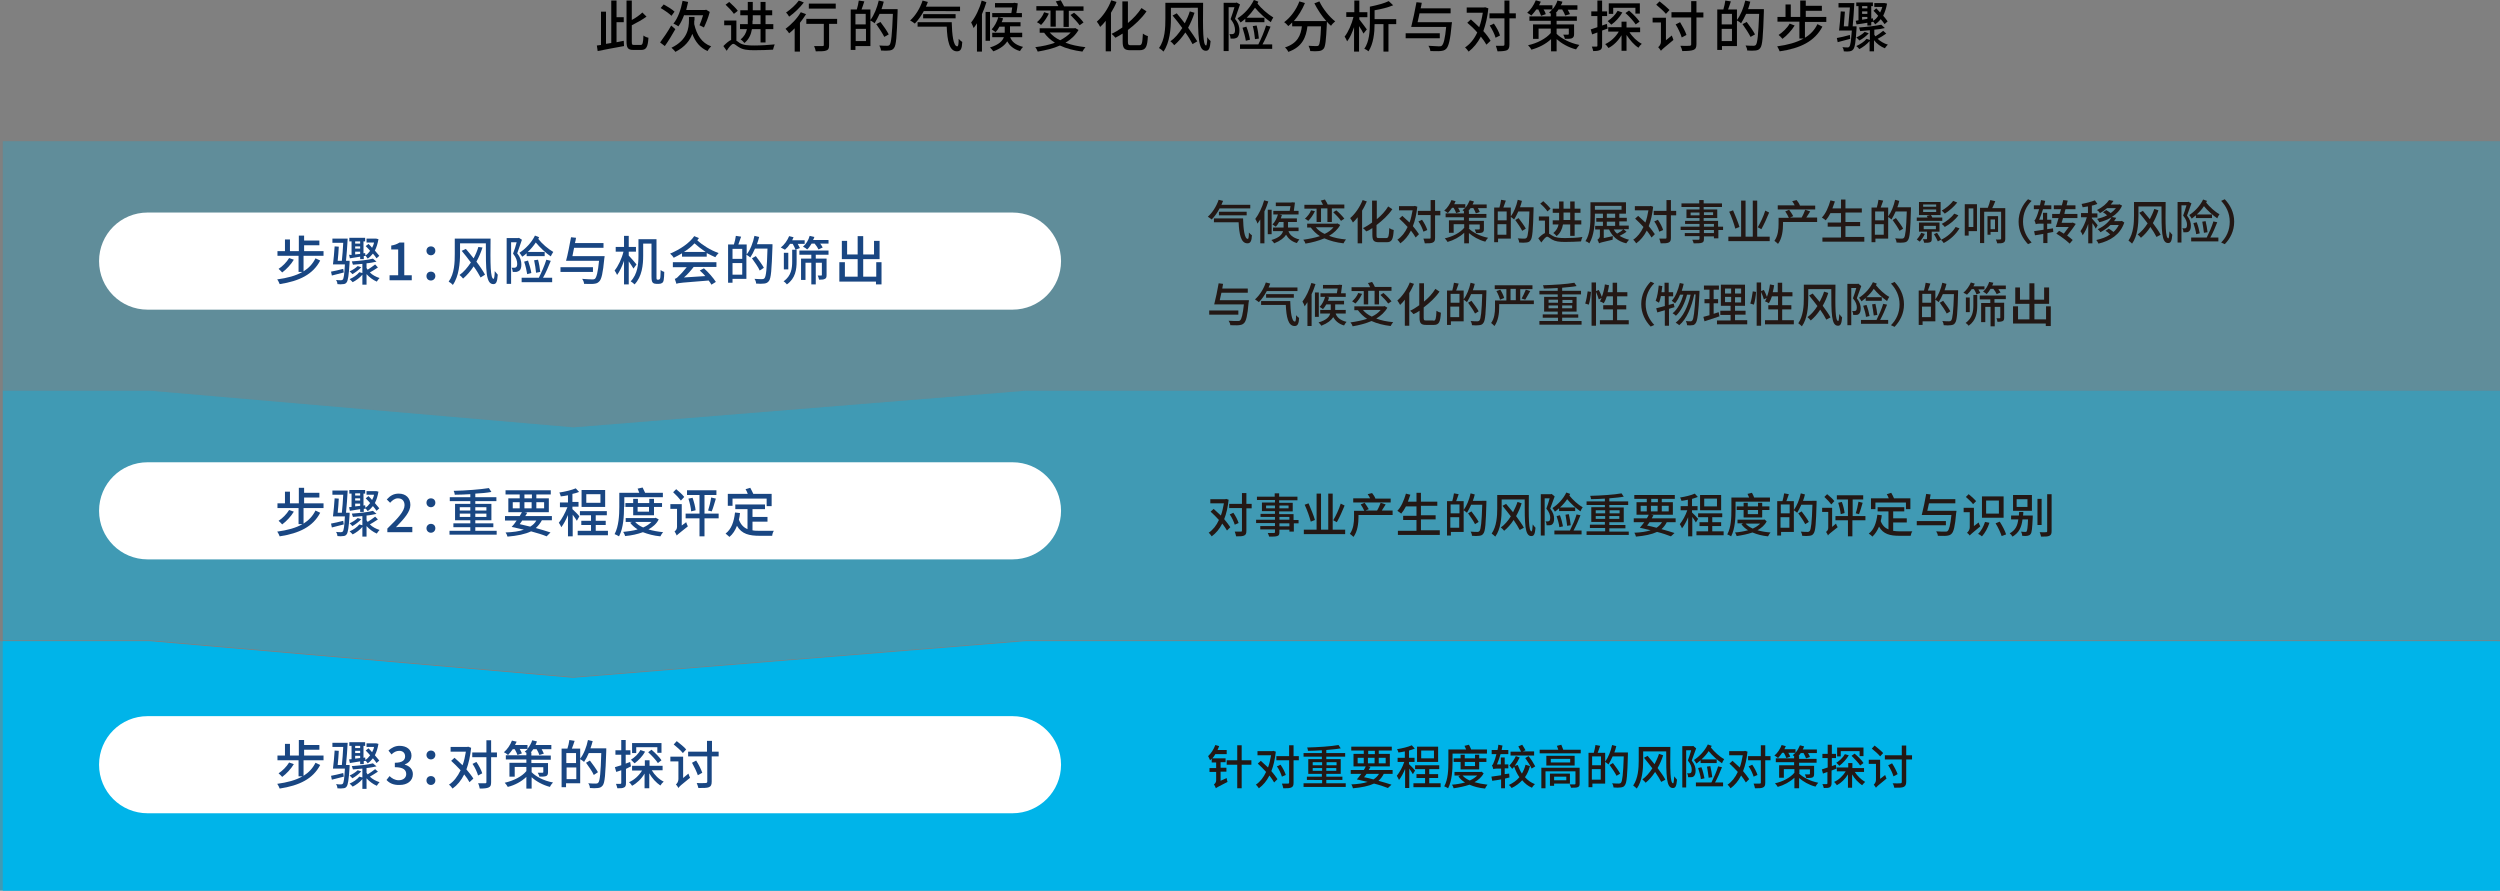
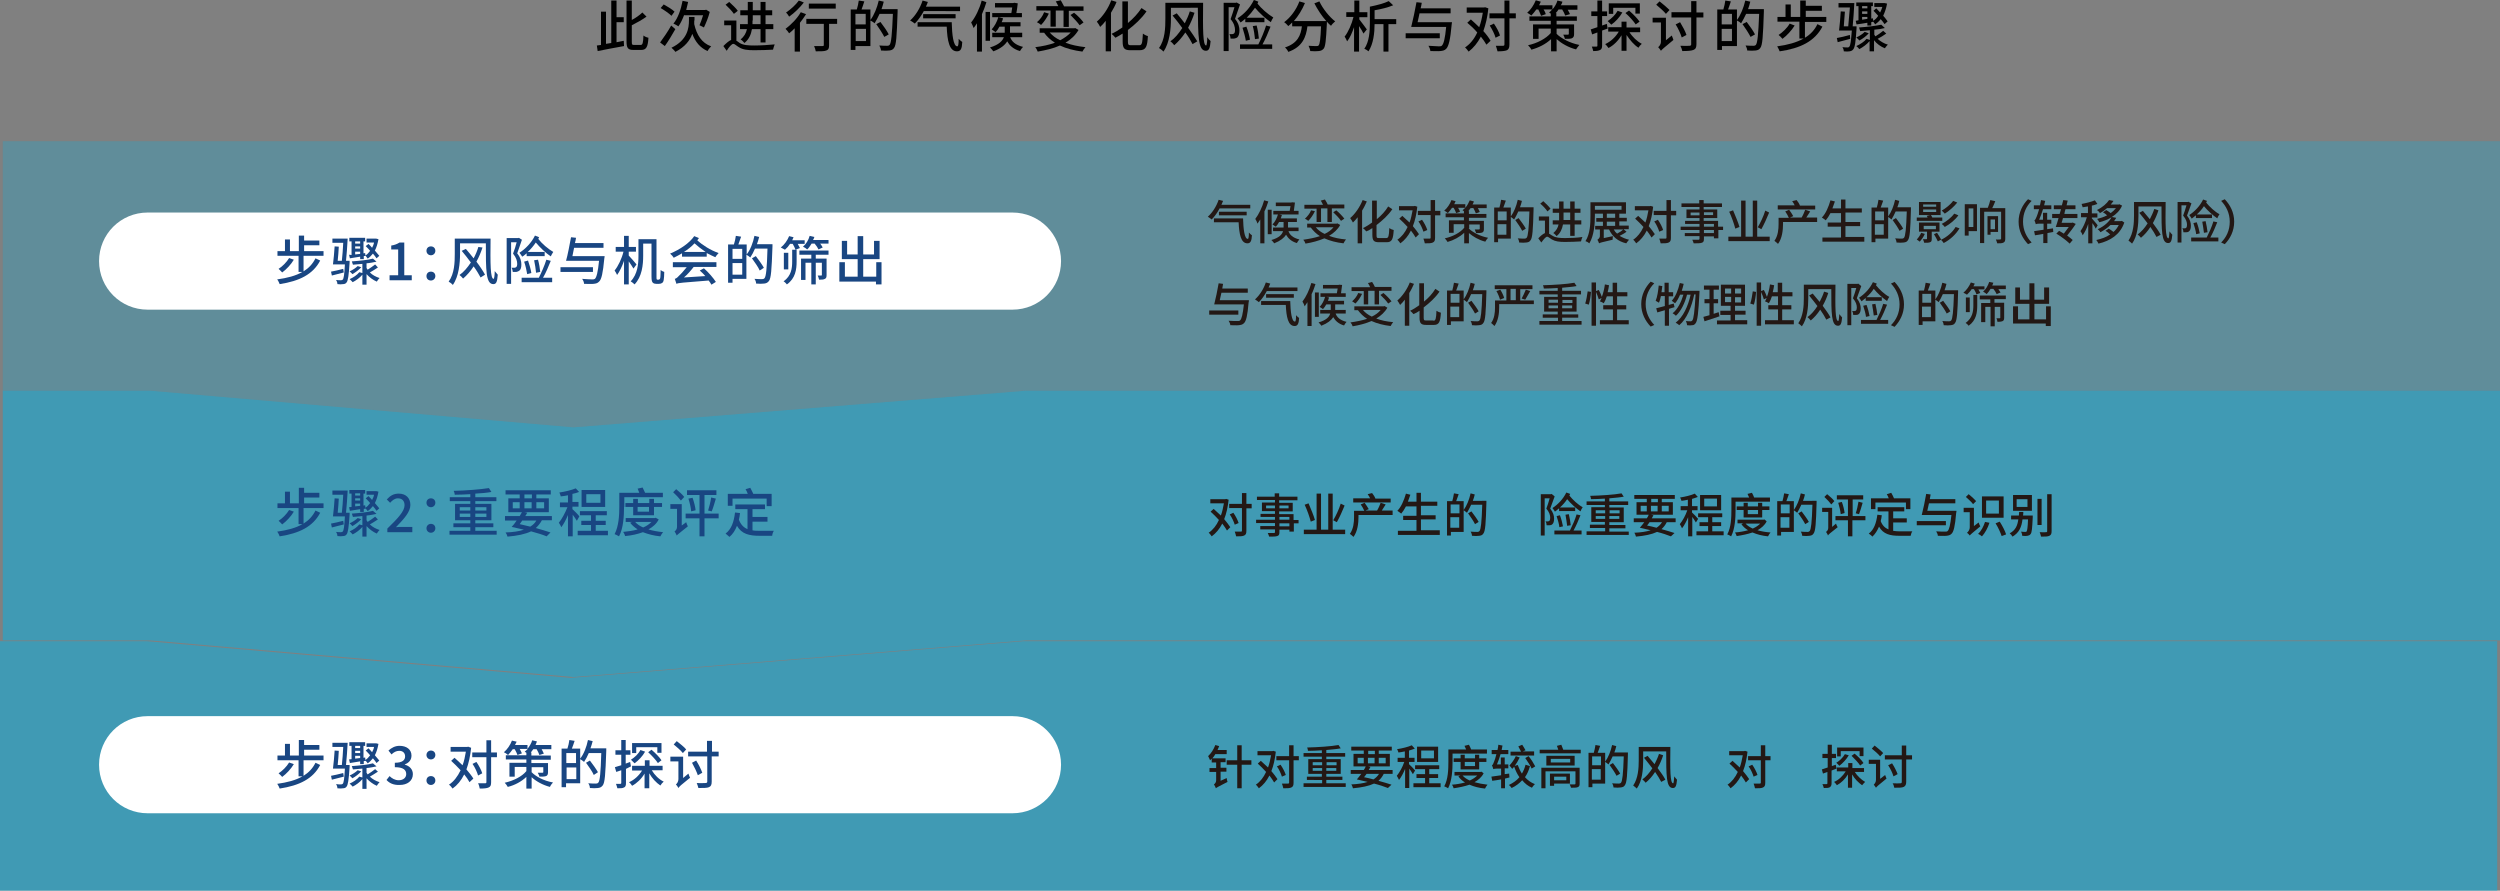
<svg xmlns="http://www.w3.org/2000/svg" version="1.1" id="レイヤー_2" x="0px" y="0px" viewBox="0 0 901 321" style="enable-background:new 0 0 901 321;" xml:space="preserve">
  <rect x="0" y="0" width="901" height="321" fill="#808080" stroke="none" />
  <style type="text/css">
	.st0{opacity:0.25;fill:#00B4E9;}
	.st1{fill:#FFFFFF;}
	.st2{opacity:0.5;fill:#00B4E9;}
	.st3{fill:#00B4E9;}
	.st4{fill:#231815;}
	.st5{fill:#194682;}
</style>
  <g>
    <polygon class="st0" points="901,140.8 369.6,140.8 206.7,154 54.2,140.8 1,140.8 1,50.9 901,50.9  " />
    <path class="st1" d="M364.9,111.6l-311.7,0c-9.7,0-17.5-7.8-17.5-17.5v0c0-9.7,7.8-17.5,17.5-17.5l311.7,0   c9.7,0,17.5,7.8,17.5,17.5v0C382.4,103.8,374.6,111.6,364.9,111.6z" />
    <g>
      <polygon class="st2" points="369.6,140.8 206.7,154 54.2,140.8 1,140.8 1,230.8 54.2,230.8 206.7,244 369.6,230.8 901,230.8     901,140.8   " />
    </g>
    <g>
      <g>
        <polygon class="st2" points="900,321 900,231.1 368.6,231.1 205.7,244.3 53.2,231.1 0,231.1 0,321    " />
      </g>
      <g>
-         <polygon class="st3" points="901,321 901,231.1 369.6,231.1 206.7,244.3 54.2,231.1 1,231.1 1,321    " />
-       </g>
+         </g>
    </g>
    <g>
      <path class="st4" d="M439.5,75.2c-0.8,1.5-1.8,2.9-2.8,3.9c-0.3-0.3-1-0.7-1.4-1c1.6-1.4,3.1-3.7,3.9-6.1l1.6,0.4    c-0.2,0.5-0.4,1-0.6,1.4h10.4v1.3H439.5z M448,78.7c0.1,3.8,0.5,7.4,1.7,7.4c0.3,0,0.4-0.9,0.4-2.3c0.3,0.4,0.7,0.7,1.1,1    c-0.1,2-0.5,2.9-1.6,2.9c-2.4,0-3-3.3-3.2-7.6h-8.9v-1.4H448z M439.3,77.6v-1.3h10v1.3H439.3z" />
      <path class="st4" d="M457.1,72.6c-0.4,1.2-0.8,2.4-1.4,3.6v11.5h-1.5v-8.6c-0.3,0.5-0.7,1-1,1.5c-0.1-0.4-0.5-1.3-0.8-1.7    c1.3-1.7,2.5-4.2,3.2-6.7L457.1,72.6z M458.3,84.4h-1.4v-8.8h1.4V84.4z M464.4,83.4c0.4,1.1,1.4,2.3,3.9,2.9    c-0.3,0.3-0.7,0.9-0.9,1.3c-2.1-0.6-3.2-1.8-3.9-3c-0.7,1.1-2,2.2-4.3,3.1c-0.2-0.4-0.7-0.9-1-1.2c2.8-0.8,3.9-2,4.2-3.2h-3.6V82    h3.8v-0.2v-1.8h-1.6c-0.4,0.7-0.8,1.3-1.2,1.7c-0.3-0.2-0.9-0.6-1.2-0.8c0.9-0.9,1.6-2.3,2-3.7l1.4,0.3c-0.1,0.4-0.3,0.8-0.4,1.2    h5.8v1.3h-3.2v1.8V82h3.8v1.3H464.4z M468,77.3h-9.1v-1.3h5.9c0.1-0.6,0.2-1.2,0.3-1.7h-5.3v-1.3h5.6l0.2-0.1l1.1,0.1    c-0.1,1-0.3,2-0.4,3h1.7V77.3z" />
      <path class="st4" d="M483,81.1c-0.9,1.6-2.3,2.9-4,3.9c1.8,0.7,3.8,1.1,6.1,1.3c-0.3,0.3-0.7,1-0.9,1.4c-2.6-0.3-4.9-0.9-6.9-1.8    c-2.1,0.9-4.4,1.5-6.8,1.9c-0.1-0.4-0.5-1.1-0.8-1.4c2.1-0.3,4.2-0.7,6-1.3c-1.3-0.8-2.4-1.9-3.3-3.1h-1.3v-1.4h10.6l0.3-0.1    L483,81.1z M474.6,75.2h-4.5v-1.4h6.7c-0.2-0.5-0.5-1-0.8-1.5l1.5-0.4c0.4,0.6,0.8,1.3,1,1.8h6v1.4h-4.5v4.9h-1.6v-4.9h-2.3v4.9    h-1.6V75.2z M473.9,76.1c-0.6,1.3-1.5,2.6-2.4,3.5c-0.3-0.3-0.9-0.6-1.2-0.8c0.9-0.8,1.8-1.9,2.2-3L473.9,76.1z M474.2,81.9    c0.8,1,1.9,1.8,3.2,2.4c1.3-0.6,2.4-1.4,3.2-2.4H474.2z M481.6,75.8c1.1,0.9,2.3,2.2,2.9,3l-1.2,0.8c-0.6-0.9-1.8-2.2-2.8-3.1    L481.6,75.8z" />
      <path class="st4" d="M492.6,72.6c-0.5,1.1-1,2.2-1.7,3.3v11.8h-1.6v-9.4c-0.5,0.7-1.1,1.3-1.7,1.9c-0.2-0.4-0.7-1.2-1-1.6    c1.8-1.5,3.5-4,4.5-6.5L492.6,72.6z M499.6,85.8c0.8,0,1-0.7,1.1-3.6c0.4,0.3,1.1,0.6,1.6,0.7c-0.2,3.2-0.6,4.4-2.5,4.4h-2.8    c-1.9,0-2.4-0.6-2.4-2.7v-2.4c-0.7,0.5-1.4,0.9-2.2,1.2c-0.2-0.3-0.8-0.9-1.2-1.2c1.1-0.5,2.2-1.2,3.3-2v-7.9h1.7V79    c1.6-1.3,3.1-2.9,4.1-4.6l1.5,1c-1.5,2.2-3.6,4.1-5.7,5.7v3.6c0,1,0.1,1.1,0.9,1.1H499.6z" />
      <path class="st4" d="M510.8,74.5c-0.3,2.7-0.8,5-1.6,7c0.9,1.1,1.7,2.1,2.2,2.9l-1.2,1.2c-0.4-0.7-1-1.6-1.7-2.5    c-1,2-2.3,3.5-3.8,4.6c-0.3-0.4-0.7-1-1.1-1.3c1.5-1,2.8-2.6,3.7-4.6c-1-1.1-2-2.1-3-3l1.1-1c0.8,0.7,1.7,1.6,2.6,2.4    c0.5-1.3,0.8-2.8,1.1-4.4h-4.9v-1.5h5.4l0.3-0.1L510.8,74.5z M519.1,77.6h-1.9v8.1c0,1-0.2,1.4-0.8,1.7c-0.6,0.3-1.5,0.3-2.9,0.3    c-0.1-0.5-0.3-1.2-0.5-1.7c1,0,1.9,0,2.2,0c0.3,0,0.4-0.1,0.4-0.4v-8.1h-4.6V76h4.6v-3.9h1.6V76h1.9V77.6z M513,83.5    c-0.3-1-1-2.6-1.8-3.7l1.3-0.6c0.8,1.1,1.6,2.7,1.9,3.7L513,83.5z" />
      <path class="st4" d="M529.3,82.3c1.4,1.4,4,2.8,7,3.4c-0.3,0.3-0.8,1-1,1.4c-2.4-0.6-4.5-1.9-5.9-3.1v3.7h-1.7v-3.8    c-1.6,1.5-3.8,2.7-6,3.3c-0.2-0.4-0.7-1-1-1.3c2.8-0.6,5.5-2,7-3.8v-1.3h-3.8v3.1h-1.7v-4.5h5.4v-1.1h-6.6v-1.4h6.6v-0.8    c-0.2-0.1-0.4-0.3-0.5-0.3c0.3-0.3,0.6-0.6,1-0.9h-2.6c0.3,0.5,0.6,1,0.7,1.4l-1.4,0.5c-0.2-0.5-0.5-1.3-0.9-1.9h-0.6    c-0.5,0.7-1,1.4-1.5,1.9c-0.3-0.3-0.9-0.7-1.3-0.9c1.1-0.9,2.1-2.4,2.6-3.8l1.5,0.4c-0.2,0.4-0.3,0.7-0.5,1.1h4v1.3    c0.7-0.8,1.2-1.8,1.6-2.7l1.5,0.4c-0.1,0.4-0.3,0.7-0.5,1.1h5.1v1.3h-3.2c0.3,0.5,0.6,1,0.7,1.4l-1.4,0.5    c-0.2-0.5-0.5-1.2-0.9-1.9H530c-0.3,0.4-0.5,0.7-0.8,1.1h0.2v1h6.3v1.4h-6.3v1.1h5.4v3c0,0.7-0.2,1-0.6,1.2    c-0.5,0.2-1.2,0.2-2.2,0.2c-0.1-0.4-0.4-0.9-0.5-1.3c0.6,0,1.3,0,1.5,0c0.2,0,0.3-0.1,0.3-0.2v-1.6h-3.8V82.3z" />
      <path class="st4" d="M552.7,74.7c0,0,0,0.5,0,0.7c-0.2,7.7-0.4,10.3-1.1,11.2c-0.4,0.6-0.8,0.7-1.5,0.8c-0.6,0.1-1.6,0.1-2.6,0    c0-0.4-0.2-1.1-0.5-1.5c1.1,0.1,2.1,0.1,2.5,0.1c0.3,0,0.5-0.1,0.7-0.3c0.5-0.6,0.8-3.1,1-9.5h-4c-0.5,1.1-1,2.1-1.5,2.9    c-0.3-0.2-0.8-0.7-1.2-0.9V86h-4.6v1.3h-1.4V74.8h1.9c0.2-0.8,0.5-1.9,0.6-2.8l1.7,0.3c-0.3,0.8-0.6,1.8-0.9,2.5h2.7V78    c1.1-1.5,2-3.7,2.5-6l1.5,0.4c-0.2,0.8-0.4,1.6-0.7,2.3H552.7z M539.8,76.2v3.2h3.2v-3.2H539.8z M542.9,84.6v-3.8h-3.2v3.8H542.9z     M548.6,83.2c-0.5-1-1.6-2.7-2.5-3.9l1.2-0.7c0.9,1.2,2.1,2.8,2.6,3.8L548.6,83.2z" />
      <path class="st4" d="M558.5,84.3c0.3,0.2,0.6,0.5,1.1,0.7c1.1,0.7,2.6,0.8,4.5,0.8s4.5-0.1,6.2-0.4c-0.2,0.4-0.4,1.2-0.5,1.6    c-1.2,0.1-4.1,0.2-5.8,0.2c-2.1,0-3.5-0.2-4.7-0.9c-0.7-0.4-1.3-1-1.7-1c-0.5,0-1.3,1-2.1,2.1l-1.1-1.5c0.8-0.9,1.7-1.6,2.4-1.9    v-4.5h-2.2v-1.5h3.7V84.3z M557.7,76.2c-0.5-0.8-1.6-2-2.6-2.8l1.1-0.9c0.9,0.8,2.1,2,2.6,2.7L557.7,76.2z M563.3,80.9    c-0.3,1.6-0.9,3.1-2.3,4.2c-0.2-0.3-0.8-0.9-1.2-1.1c1.1-0.9,1.7-2,1.9-3.1h-2.1v-1.5h2.3c0-0.4,0-0.8,0-1.1v-1.6h-2.3v-1.5h2.3    v-2.6h1.6v2.6h2.4v-2.6h1.6v2.6h2.1v1.5h-2.1v2.7h2.4v1.5h-2.4v4.1h-1.6v-4.1H563.3z M563.5,78.2c0,0.4,0,0.7,0,1.1h2.4v-2.7h-2.4    V78.2z" />
      <path class="st4" d="M574.8,77v0.8c0,2.9-0.3,7.1-2,9.9c-0.3-0.3-1-0.7-1.4-0.8c1.7-2.6,1.8-6.4,1.8-9.1v-4.9H586V77H574.8z     M574.8,74.2v1.4h9.6v-1.4H574.8z M586.2,83.5c-0.7,0.6-1.7,1.1-2.5,1.5c1,0.6,2.1,1.1,3.4,1.4c-0.3,0.3-0.7,0.9-1,1.3    c-3-0.7-5-2.4-6.2-5H578v3.1l3.3-0.7c-0.1,0.4-0.1,1-0.1,1.3c-4,0.9-4.6,1.1-4.9,1.3v0c-0.1-0.4-0.4-1-0.6-1.3    c0.3-0.2,0.9-0.6,0.9-1.4v-2.3h-1.7v-1.3h2.8v-1.5h-2.4v-1.3h2.4V77h1.4v1.5h3V77h1.5v1.5h2.7v1.3h-2.7v1.5h3.4v1.3h-1.9    L586.2,83.5z M579.1,81.4h3v-1.5h-3V81.4z M581.6,82.7c0.3,0.6,0.7,1.1,1.2,1.5c0.8-0.4,1.7-1,2.2-1.5H581.6z" />
      <path class="st4" d="M595.8,74.5c-0.3,2.7-0.8,5-1.6,7c0.9,1.1,1.7,2.1,2.2,2.9l-1.2,1.2c-0.4-0.7-1-1.6-1.7-2.5    c-1,2-2.3,3.5-3.8,4.6c-0.3-0.4-0.7-1-1.1-1.3c1.5-1,2.8-2.6,3.7-4.6c-1-1.1-2-2.1-3-3l1.1-1c0.8,0.7,1.7,1.6,2.6,2.4    c0.5-1.3,0.8-2.8,1.1-4.4h-4.9v-1.5h5.4l0.3-0.1L595.8,74.5z M604.1,77.6h-1.9v8.1c0,1-0.2,1.4-0.8,1.7c-0.6,0.3-1.5,0.3-2.9,0.3    c-0.1-0.5-0.3-1.2-0.5-1.7c1,0,1.9,0,2.2,0c0.3,0,0.4-0.1,0.4-0.4v-8.1h-4.6V76h4.6v-3.9h1.6V76h1.9V77.6z M598,83.5    c-0.3-1-1-2.6-1.8-3.7l1.3-0.6c0.8,1.1,1.6,2.7,1.9,3.7L598,83.5z" />
      <path class="st4" d="M621.1,82.9h-1.8v3h-1.6v-0.7h-3.6v0.9c0,0.9-0.2,1.2-0.8,1.4c-0.6,0.2-1.5,0.2-2.9,0.2    c-0.1-0.4-0.3-0.9-0.5-1.3c0.9,0,2,0,2.2,0c0.3,0,0.4-0.1,0.4-0.4v-0.9h-5.3V84h5.3v-1.1h-6.8v-1.2h6.8v-1h-5.2v-1.1h5.2v-1h-4.7    v-3.1h4.7v-0.9H606v-1.3h6.4v-1.2h1.6v1.2h6.6v1.3h-6.6v0.9h4.9v3.1h-4.9v1h5.2v2.1h1.8V82.9z M612.5,77.6v-1h-3.2v1H612.5z     M614.1,76.5v1h3.3v-1H614.1z M614.1,81.7h3.6v-1h-3.6V81.7z M617.7,82.9h-3.6V84h3.6V82.9z" />
      <path class="st4" d="M637.8,85.3v1.6h-14.9v-1.6h4.6v-13h1.6v13h2.6v-13h1.6v13H637.8z M625.4,82.4c-0.4-1.6-1.3-4.2-2.2-6.1    l1.4-0.5c0.8,1.9,1.9,4.5,2.3,6L625.4,82.4z M637.6,76.6c-0.8,2-1.9,4.4-2.8,6l-1.3-0.7c0.9-1.5,2.1-4,2.7-6L637.6,76.6z" />
      <path class="st4" d="M654.6,80h-12v0.8c0,2.1-0.3,5.1-1.8,7.1c-0.3-0.3-1-0.9-1.3-1.1c1.3-1.8,1.5-4.2,1.5-6v-2.3h3.7    c-0.3-0.7-0.8-1.6-1.3-2.3l1.4-0.6c0.5,0.7,1.2,1.7,1.5,2.3l-1.2,0.5h4.2c0.5-0.8,1-2,1.3-2.8l1.8,0.6c-0.5,0.8-1,1.6-1.4,2.2h3.9    V80z M654.2,75.5h-13.5V74h6.1c-0.2-0.5-0.6-1.1-0.9-1.5l1.6-0.4c0.5,0.6,1,1.4,1.2,2h5.5V75.5z" />
      <path class="st4" d="M671.9,85.6v1.5h-15.1v-1.5h6.7v-3.9h-4.8v-1.5h4.8v-3.4h-3.8c-0.5,1-1.1,1.9-1.7,2.6c-0.3-0.3-1-0.7-1.4-1    c1.4-1.4,2.4-3.8,3.1-6.2l1.6,0.4c-0.3,0.9-0.6,1.7-0.9,2.5h3.1v-3.2h1.6v3.2h5.9v1.5h-5.9v3.4h5.3v1.5h-5.3v3.9H671.9z" />
      <path class="st4" d="M688.7,74.7c0,0,0,0.5,0,0.7c-0.2,7.7-0.4,10.3-1.1,11.2c-0.4,0.6-0.8,0.7-1.5,0.8c-0.6,0.1-1.6,0.1-2.6,0    c0-0.4-0.2-1.1-0.5-1.5c1.1,0.1,2.1,0.1,2.5,0.1c0.3,0,0.5-0.1,0.7-0.3c0.5-0.6,0.8-3.1,1-9.5h-4c-0.5,1.1-1,2.1-1.5,2.9    c-0.3-0.2-0.8-0.7-1.2-0.9V86h-4.6v1.3h-1.4V74.8h1.9c0.2-0.8,0.5-1.9,0.6-2.8l1.7,0.3c-0.3,0.8-0.6,1.8-0.9,2.5h2.7V78    c1.1-1.5,2-3.7,2.5-6l1.5,0.4c-0.2,0.8-0.4,1.6-0.7,2.3H688.7z M675.8,76.2v3.2h3.2v-3.2H675.8z M678.9,84.6v-3.8h-3.2v3.8H678.9z     M684.6,83.2c-0.5-1-1.6-2.7-2.5-3.9l1.2-0.7c0.9,1.2,2.1,2.8,2.6,3.8L684.6,83.2z" />
      <path class="st4" d="M693.7,84.3c-0.4,1-1.2,2.1-1.8,2.8c-0.3-0.2-0.8-0.6-1.1-0.8c0.6-0.6,1.2-1.5,1.6-2.4L693.7,84.3z M700,79.6    h-9.2v-1.2h3.9c-0.1-0.2-0.2-0.5-0.3-0.6l1.3-0.3h-4.1v-4.7h7.8v4.7h-3.5c0.2,0.3,0.4,0.6,0.5,0.9h3.6V79.6z M696.2,83.6v2.5    c0,0.7-0.1,1-0.6,1.2s-1.1,0.2-2.1,0.2c-0.1-0.4-0.3-0.9-0.5-1.3c0.6,0,1.2,0,1.3,0c0.2,0,0.2-0.1,0.2-0.2v-2.5h-2.9v-3.3h7.4v3.3    H696.2z M693.1,74.5h4.7v-0.8h-4.7V74.5z M693.1,76.4h4.7v-0.9h-4.7V76.4z M693.3,82.6h4.4v-1.2h-4.4V82.6z M706.2,82.3    c-1.3,2.2-3.4,4.1-5.7,5.3c-0.2-0.4-0.7-0.9-1-1.2l-1.1,0.6c-0.3-0.7-0.9-1.8-1.4-2.6l1.1-0.5c0.5,0.8,1.2,1.8,1.5,2.5    c2.1-1,4.1-2.7,5.2-4.6L706.2,82.3z M705.4,73c-1.2,1.5-2.9,3-4.5,4c-0.3-0.3-0.7-0.8-1.1-1.1c1.4-0.8,3.2-2.2,4.1-3.5L705.4,73z     M705.8,77.6c-1.2,1.7-3.1,3.2-4.9,4.2c-0.3-0.4-0.7-0.8-1.1-1.1c1.6-0.8,3.5-2.3,4.5-3.7L705.8,77.6z" />
      <path class="st4" d="M712.5,83.3h-3v1.6h-1.4V73.6h4.4V83.3z M709.5,75.1v6.7h1.7v-6.7H709.5z M722.7,86c0,0.8-0.2,1.2-0.6,1.4    c-0.5,0.3-1.2,0.3-2.3,0.3c-0.1-0.4-0.3-1-0.5-1.4c0.7,0.1,1.4,0,1.6,0c0.2,0,0.3-0.1,0.3-0.3v-9.7h-6.1v11.3h-1.5V74.9h2.8    c0.4-0.9,0.7-2,0.9-2.8l1.8,0.4c-0.3,0.8-0.7,1.7-1.1,2.5h4.7V86z M717.4,83.7v0.9h-1.1v-6.7h3.8v5.7H717.4z M717.4,79.1v3.5h1.6    v-3.5H717.4z" />
      <path class="st4" d="M730.9,71.8l1.3,0.6c-1.9,1.9-3.1,4.4-3.1,7.5s1.3,5.6,3.1,7.5l-1.3,0.6c-1.9-2-3.4-4.7-3.4-8.1    S729,73.7,730.9,71.8z" />
      <path class="st4" d="M740,83.6l-2.1,0.4v3.6h-1.5v-3.3c-1.1,0.2-2.1,0.4-3,0.5l-0.3-1.5c0.9-0.1,2.1-0.3,3.4-0.5v-2.2H735    c-0.6,0-1.1,0.1-1.3,0.2c-0.1-0.3-0.3-1-0.5-1.4c0.3-0.1,0.5-0.6,0.8-1.3c0.2-0.4,0.5-1.4,0.9-2.7h-1.9V74h2.2    c0.1-0.6,0.3-1.3,0.4-1.9l1.5,0.3c-0.1,0.5-0.3,1.1-0.4,1.6h2.6v1.4h-3c-0.4,1.3-0.9,2.7-1.4,3.8h1.4v-2.5h1.5v2.5h1.5v1.4h-1.5v2    l2.1-0.3L740,83.6z M743.5,78.6c-0.2,0.6-0.3,1.2-0.5,1.7h3.7l0.3-0.1l1.1,0.5c-0.8,1.3-2,2.8-3.1,4.2c0.8,0.6,1.5,1.1,2,1.6    l-1.1,1.3c-1-1-3.1-2.6-4.8-3.6l1-1c0.5,0.3,1.1,0.6,1.7,1c0.6-0.8,1.2-1.6,1.8-2.4h-4.7c0.3-0.9,0.7-2,1-3.2h-2.3v-1.5h2.7    c0.2-0.6,0.3-1.1,0.5-1.7h-2.6V74h2.9c0.2-0.6,0.3-1.3,0.5-1.9l1.6,0.2c-0.1,0.5-0.3,1.1-0.4,1.7h3.2v1.4h-3.6    c-0.2,0.6-0.3,1.1-0.4,1.7h4.7v1.5H743.5z" />
      <path class="st4" d="M755.3,82.4c-0.2-0.5-0.7-1.3-1.2-2v7.3h-1.5v-7c-0.5,1.6-1.3,3.1-2,4.1c-0.1-0.4-0.5-1.1-0.8-1.5    c0.9-1.2,1.8-3.2,2.3-5h-2.1v-1.5h2.5v-2.4c-0.6,0.1-1.3,0.2-1.9,0.3c-0.1-0.3-0.3-0.8-0.4-1.2c1.7-0.3,3.6-0.8,4.8-1.3l0.9,1.3    c-0.6,0.2-1.3,0.5-2,0.6v2.8h2v1.5h-2v0.3c0.4,0.5,1.8,2,2.1,2.5L755.3,82.4z M765.6,80.2c-1.5,4.4-5.1,6.6-9.3,7.6    c-0.2-0.4-0.5-1-0.8-1.3c1.8-0.4,3.6-1,5-2c-0.5-0.5-1.1-1-1.7-1.3l1.2-0.8c0.5,0.3,1.2,0.8,1.7,1.2c0.8-0.7,1.4-1.5,1.9-2.5h-3    c-1,1-2.2,1.8-3.6,2.6c-0.2-0.4-0.7-0.9-1-1.1c2.5-1.1,4.2-2.8,5-4.3c-1.3,0.8-2.8,1.4-4.4,1.8c-0.2-0.4-0.5-0.9-0.8-1.2    c1.2-0.3,2.5-0.7,3.6-1.3c-0.4-0.4-1-0.8-1.5-1.1l1.2-0.8c0.5,0.3,1.1,0.7,1.6,1.1c0.7-0.5,1.4-1.2,1.9-1.8h-3.2    c-0.7,0.6-1.6,1.3-2.6,1.8c-0.2-0.4-0.7-0.9-1.1-1.1c2.1-1,3.6-2.4,4.4-3.6l1.6,0.3c-0.3,0.4-0.6,0.9-1,1.3h2.9l0.2-0.1l1,0.5    c-0.8,1.8-2.1,3.1-3.7,4.1l1.6,0.3c-0.3,0.4-0.5,0.8-0.8,1.2h2.5l0.3-0.1L765.6,80.2z" />
      <path class="st4" d="M780.5,72.8c-0.1,8.2-0.1,13.1,1,13.1c0.2,0,0.3-1.2,0.4-2.5c0.3,0.4,0.7,0.9,1,1.2c-0.2,2.2-0.5,3-1.5,3    c-2.4,0-2.4-4.4-2.4-13.2h-8.3v3.4c0,2.9-0.3,7.3-2.3,10c-0.3-0.3-1-0.9-1.3-1.1c1.8-2.6,2-6.3,2-9v-4.9H780.5z M777.9,75.8    c-0.5,1.6-1.2,3.2-2,4.6c1.1,1.5,2.2,3,2.8,4.2l-1.5,0.8c-0.5-1-1.3-2.3-2.2-3.6c-1,1.6-2.2,2.9-3.4,3.9c-0.3-0.4-0.8-0.9-1.2-1.2    c1.3-0.9,2.6-2.4,3.6-4c-1-1.3-2-2.6-3-3.8l1.3-0.7c0.8,0.9,1.6,2,2.5,3c0.6-1.2,1.2-2.4,1.6-3.7L777.9,75.8z" />
      <path class="st4" d="M789.8,73.3c-0.5,1.4-1.1,3.1-1.6,4.4c1.1,1.4,1.4,2.6,1.4,3.6c0,1-0.2,1.7-0.7,2.1c-0.2,0.2-0.5,0.3-0.9,0.3    c-0.3,0-0.7,0-1.1,0c0-0.4-0.1-1-0.4-1.4c0.3,0,0.6,0,0.9,0c0.2,0,0.4-0.1,0.5-0.2c0.2-0.2,0.3-0.6,0.3-1.1c0-0.9-0.3-2-1.4-3.3    c0.4-1.1,0.9-2.5,1.2-3.7h-1.8v13.4h-1.4V72.8h3.7l0.2-0.1L789.8,73.3z M791.4,77.6c-0.5,0.4-1,0.8-1.5,1.2    c-0.2-0.3-0.6-1-0.9-1.3c2-1.3,3.9-3.3,5-5.6l1.4,0.5c-0.1,0.2-0.2,0.4-0.3,0.6c1.2,1.5,3.1,3.3,4.8,4.2c-0.3,0.4-0.6,1-0.8,1.5    c-1.6-1.1-3.5-2.8-4.8-4.4c-0.7,1.1-1.6,2.1-2.6,3h5.5v1.3h-5.8V77.6z M799.1,80.1c-0.7,1.8-1.6,3.9-2.5,5.5h2.9v1.4h-9.8v-1.4    h5.6c0.8-1.6,1.9-4,2.4-5.8L799.1,80.1z M791.5,84.4c-0.1-1.1-0.6-2.8-1-4l1.2-0.3c0.5,1.3,0.9,2.9,1.1,4L791.5,84.4z M794.3,83.9    c-0.1-1.1-0.4-2.7-0.6-4l1.2-0.2c0.3,1.3,0.6,2.9,0.7,4L794.3,83.9z" />
      <path class="st4" d="M801.8,88l-1.3-0.6c1.9-1.9,3.1-4.4,3.1-7.5s-1.3-5.6-3.1-7.5l1.3-0.6c1.9,2,3.4,4.7,3.4,8.1    S803.7,86.1,801.8,88z" />
      <path class="st4" d="M446.3,113.4h-10.5v-1.5h10.5V113.4z M450.1,108.3c0,0,0,0.5-0.1,0.7c-0.4,4.8-0.9,6.8-1.7,7.5    c-0.5,0.5-1,0.6-1.8,0.7c-0.7,0.1-1.9,0-3.1,0c0-0.5-0.3-1.1-0.6-1.6c1.3,0.1,2.6,0.1,3.2,0.1c0.4,0,0.7,0,0.9-0.2    c0.6-0.5,1-2.2,1.4-5.8h-10.7c0.5-1.9,1.2-5.2,1.6-7.6l1.6,0.2c-0.1,0.5-0.2,1.1-0.3,1.7h9.2v1.5h-9.5c-0.2,1-0.4,1.9-0.6,2.7    H450.1z" />
      <path class="st4" d="M456.5,105c-0.8,1.5-1.8,2.9-2.8,3.9c-0.3-0.3-1-0.7-1.4-1c1.6-1.4,3.1-3.7,3.9-6.1l1.6,0.4    c-0.2,0.5-0.4,1-0.6,1.4h10.4v1.3H456.5z M465,108.5c0.1,3.8,0.5,7.4,1.7,7.4c0.3,0,0.4-0.9,0.4-2.3c0.3,0.4,0.7,0.7,1.1,1    c-0.1,2-0.5,2.9-1.6,2.9c-2.4,0-3-3.3-3.2-7.6h-8.9v-1.4H465z M456.3,107.3V106h10v1.3H456.3z" />
      <path class="st4" d="M474.1,102.4c-0.4,1.2-0.8,2.4-1.4,3.6v11.5h-1.5v-8.6c-0.3,0.5-0.7,1-1,1.5c-0.1-0.4-0.5-1.3-0.8-1.7    c1.3-1.7,2.5-4.2,3.2-6.7L474.1,102.4z M475.3,114.2h-1.4v-8.8h1.4V114.2z M481.4,113.1c0.4,1.1,1.4,2.3,3.9,2.9    c-0.3,0.3-0.7,0.9-0.9,1.3c-2.1-0.6-3.2-1.8-3.9-3c-0.7,1.1-2,2.2-4.3,3.1c-0.2-0.4-0.7-0.9-1-1.2c2.8-0.8,3.9-2,4.2-3.2h-3.6    v-1.3h3.8v-0.2v-1.8h-1.6c-0.4,0.7-0.8,1.3-1.2,1.7c-0.3-0.2-0.9-0.6-1.2-0.8c0.9-0.9,1.6-2.3,2-3.7l1.4,0.3    c-0.1,0.4-0.3,0.8-0.4,1.2h5.8v1.3h-3.2v1.8v0.2h3.8v1.3H481.4z M485,107h-9.1v-1.3h5.9c0.1-0.6,0.2-1.2,0.3-1.7h-5.3v-1.3h5.6    l0.2-0.1l1.1,0.1c-0.1,1-0.3,2-0.4,3h1.7V107z" />
      <path class="st4" d="M500,110.9c-0.9,1.6-2.3,2.9-4,3.9c1.8,0.7,3.8,1.1,6.1,1.3c-0.3,0.3-0.7,1-0.9,1.4c-2.6-0.3-4.9-0.9-6.9-1.8    c-2.1,0.9-4.4,1.5-6.8,1.9c-0.1-0.4-0.5-1.1-0.8-1.4c2.1-0.3,4.2-0.7,6-1.3c-1.3-0.8-2.4-1.9-3.3-3.1h-1.3v-1.4h10.6l0.3-0.1    L500,110.9z M491.6,104.9h-4.5v-1.4h6.7c-0.2-0.5-0.5-1-0.8-1.5l1.5-0.4c0.4,0.6,0.8,1.3,1,1.8h6v1.4h-4.5v4.9h-1.6v-4.9h-2.3v4.9    h-1.6V104.9z M490.9,105.9c-0.6,1.3-1.5,2.6-2.4,3.5c-0.3-0.3-0.9-0.6-1.2-0.8c0.9-0.8,1.8-1.9,2.2-3L490.9,105.9z M491.2,111.7    c0.8,1,1.9,1.8,3.2,2.4c1.3-0.6,2.4-1.4,3.2-2.4H491.2z M498.6,105.6c1.1,0.9,2.3,2.2,2.9,3l-1.2,0.8c-0.6-0.9-1.8-2.2-2.8-3.1    L498.6,105.6z" />
      <path class="st4" d="M509.6,102.3c-0.5,1.1-1,2.2-1.7,3.3v11.8h-1.6v-9.4c-0.5,0.7-1.1,1.3-1.7,1.9c-0.2-0.4-0.7-1.2-1-1.6    c1.8-1.5,3.5-4,4.5-6.5L509.6,102.3z M516.6,115.6c0.8,0,1-0.7,1.1-3.6c0.4,0.3,1.1,0.6,1.6,0.7c-0.2,3.2-0.6,4.4-2.5,4.4h-2.8    c-1.9,0-2.4-0.6-2.4-2.7V112c-0.7,0.5-1.4,0.9-2.2,1.2c-0.2-0.3-0.8-0.9-1.2-1.2c1.1-0.5,2.2-1.2,3.3-2v-7.9h1.7v6.6    c1.6-1.3,3.1-2.9,4.1-4.6l1.5,1c-1.5,2.2-3.6,4.1-5.7,5.7v3.6c0,1,0.1,1.1,0.9,1.1H516.6z" />
      <path class="st4" d="M535.7,104.5c0,0,0,0.5,0,0.7c-0.2,7.7-0.4,10.3-1.1,11.2c-0.4,0.6-0.8,0.7-1.5,0.8c-0.6,0.1-1.6,0.1-2.6,0    c0-0.4-0.2-1.1-0.5-1.5c1.1,0.1,2.1,0.1,2.5,0.1c0.3,0,0.5-0.1,0.7-0.3c0.5-0.6,0.8-3.1,1-9.5h-4c-0.5,1.1-1,2.1-1.5,2.9    c-0.3-0.2-0.8-0.7-1.2-0.9v7.8h-4.6v1.3h-1.4v-12.4h1.9c0.2-0.8,0.5-1.9,0.6-2.8l1.7,0.3c-0.3,0.8-0.6,1.8-0.9,2.5h2.7v3.2    c1.1-1.5,2-3.7,2.5-6l1.5,0.4c-0.2,0.8-0.4,1.6-0.7,2.3H535.7z M522.8,105.9v3.2h3.2v-3.2H522.8z M525.9,114.3v-3.8h-3.2v3.8    H525.9z M531.6,113c-0.5-1-1.6-2.7-2.5-3.9l1.2-0.7c0.9,1.2,2.1,2.8,2.6,3.8L531.6,113z" />
      <path class="st4" d="M552.7,109.6h-12.4v1.3c0,1.9-0.3,4.7-1.7,6.6c-0.3-0.3-0.9-0.9-1.2-1.1c1.2-1.6,1.4-3.8,1.4-5.5v-2.6h4.1    v-4.1h-4.2v-1.4h13.6v1.4h-4.4v4.1h4.9V109.6z M540.6,108c-0.2-0.8-0.7-2.1-1.3-3.1l1.4-0.5c0.6,0.9,1.2,2.2,1.4,3L540.6,108z     M544.4,108.2h1.9v-4.1h-1.9V108.2z M548.4,107.6c0.5-0.9,1.1-2.2,1.5-3.2l1.6,0.5c-0.6,1.1-1.3,2.3-1.8,3.1L548.4,107.6z" />
      <path class="st4" d="M570,115.7v1.3h-15.2v-1.3h6.7v-1.2H556v-1.2h5.4v-1h-4.9V107h4.9v-0.9h-6.6v-1.3h6.6v-1    c-1.7,0.1-3.4,0.2-5,0.2c0-0.4-0.2-0.9-0.3-1.2c3.9-0.1,8.6-0.4,11.3-0.9l0.8,1.2c-1.5,0.3-3.3,0.4-5.2,0.6v1.1h6.8v1.3h-6.8v0.9    h5.2v5.3h-5.2v1h5.8v1.2h-5.8v1.2H570z M558.1,109.1h3.4v-1.1h-3.4V109.1z M561.5,111.1v-1h-3.4v1H561.5z M563.1,108.1v1.1h3.6    v-1.1H563.1z M566.6,110.1h-3.6v1h3.6V110.1z" />
      <path class="st4" d="M571.3,109.4c0.4-1.1,0.7-3,0.9-4.4l1.2,0.2c-0.1,1.4-0.4,3.4-0.8,4.6L571.3,109.4z M587,115.4v1.5h-10.4    v-1.5h4.7v-3.9h-3.5V110h3.5v-3.2h-2.2c-0.3,1-0.7,1.8-1.1,2.5c-0.3-0.2-1-0.6-1.4-0.7c0.2-0.3,0.4-0.7,0.6-1.2l-1,0.5    c-0.2-0.7-0.6-1.8-1-2.7v12.2h-1.6v-15.6h1.6v3.1l1-0.4c0.4,0.8,0.9,1.8,1.1,2.5c0.5-1.3,0.9-2.9,1.1-4.5l1.5,0.3    c-0.1,0.8-0.3,1.7-0.5,2.5h1.8v-3.4h1.6v3.4h3.7v1.5h-3.7v3.2h3.3v1.5h-3.3v3.9H587z" />
      <path class="st4" d="M594.9,101.5l1.3,0.6c-1.9,1.9-3.1,4.4-3.1,7.5s1.3,5.6,3.1,7.5l-1.3,0.6c-1.9-2-3.4-4.7-3.4-8.1    S593,103.5,594.9,101.5z" />
      <path class="st4" d="M603.5,110.7c-0.7,0.2-1.3,0.4-2,0.6v6.1h-1.5v-5.6l-2.7,0.8l-0.4-1.5c0.9-0.2,1.9-0.5,3.1-0.8v-3.6h-1.4    c-0.2,0.9-0.4,1.7-0.7,2.4c-0.3-0.2-0.8-0.5-1.2-0.7c0.6-1.4,0.9-3.5,1.1-5.5l1.3,0.2c-0.1,0.7-0.2,1.5-0.3,2.2h1.1v-3.4h1.5v3.4    h1.6v1.5h-1.6v3.1l1.8-0.5L603.5,110.7z M612.5,104.6c0,0,0,0.5,0,0.7c-0.4,7.6-0.7,10.3-1.4,11.2c-0.4,0.5-0.7,0.7-1.2,0.7    c-0.5,0.1-1.2,0.1-1.9,0c0-0.5-0.2-1.1-0.4-1.5c0.7,0.1,1.3,0.1,1.7,0.1c0.3,0,0.4-0.1,0.6-0.3c0.5-0.6,0.8-3,1.2-9.4h-0.5    c-0.9,4.4-2.7,8.9-5.4,11.1c-0.3-0.3-0.9-0.7-1.3-0.9c2.7-2,4.5-6,5.4-10.1H608c-0.7,2.9-2.2,6-4,7.6c-0.3-0.3-0.8-0.7-1.2-0.9    c1.8-1.4,3.1-4,3.9-6.7h-1.2c-0.5,1.2-1.1,2.3-1.8,3.1c-0.3-0.2-0.9-0.7-1.2-0.9c1.4-1.5,2.3-3.9,2.9-6.4l1.4,0.3    c-0.2,0.8-0.4,1.7-0.7,2.5H612.5z" />
      <path class="st4" d="M619.7,114c-1.9,0.6-3.8,1.3-5.4,1.8l-0.4-1.6c0.6-0.2,1.4-0.4,2.2-0.6v-4.3h-1.8v-1.5h1.8v-3.4h-2v-1.5h5.4    v1.5h-1.9v3.4h1.6v1.5h-1.6v3.8c0.6-0.2,1.2-0.4,1.8-0.6L619.7,114z M629.7,115.5v1.4h-10.9v-1.4h4.9v-2h-3.7V112h3.7v-1.8h-3.5    v-7.6h8.7v7.6h-3.6v1.8h3.8v1.4h-3.8v2H629.7z M621.7,105.8h2.2V104h-2.2V105.8z M621.7,108.9h2.2v-1.9h-2.2V108.9z M627.5,104    h-2.2v1.8h2.2V104z M627.5,107.1h-2.2v1.9h2.2V107.1z" />
      <path class="st4" d="M630.8,109.4c0.4-1.1,0.7-3,0.9-4.4l1.2,0.2c-0.1,1.4-0.4,3.4-0.8,4.6L630.8,109.4z M646.5,115.4v1.5h-10.4    v-1.5h4.7v-3.9h-3.5V110h3.5v-3.2h-2.2c-0.3,1-0.7,1.8-1.1,2.5c-0.3-0.2-1-0.6-1.4-0.7c0.2-0.3,0.4-0.7,0.6-1.2l-1,0.5    c-0.2-0.7-0.6-1.8-1-2.7v12.2h-1.6v-15.6h1.6v3.1l1-0.4c0.4,0.8,0.9,1.8,1.1,2.5c0.5-1.3,0.9-2.9,1.1-4.5l1.5,0.3    c-0.1,0.8-0.3,1.7-0.5,2.5h1.8v-3.4h1.6v3.4h3.7v1.5h-3.7v3.2h3.3v1.5h-3.3v3.9H646.5z" />
      <path class="st4" d="M661.5,102.6c-0.1,8.2-0.1,13.1,1,13.1c0.2,0,0.3-1.2,0.4-2.5c0.3,0.4,0.7,0.9,1,1.2c-0.2,2.2-0.5,3-1.5,3    c-2.4,0-2.4-4.4-2.4-13.2h-8.3v3.4c0,2.9-0.3,7.3-2.3,10c-0.3-0.3-1-0.9-1.3-1.1c1.8-2.6,2-6.3,2-9v-4.9H661.5z M658.9,105.6    c-0.5,1.6-1.2,3.2-2,4.6c1.1,1.5,2.2,3,2.8,4.2l-1.5,0.8c-0.5-1-1.3-2.3-2.2-3.6c-1,1.6-2.2,2.9-3.4,3.9c-0.3-0.4-0.8-0.9-1.2-1.2    c1.3-0.9,2.6-2.4,3.6-4c-1-1.3-2-2.6-3-3.8l1.3-0.7c0.8,0.9,1.6,2,2.5,3c0.6-1.2,1.2-2.4,1.6-3.7L658.9,105.6z" />
      <path class="st4" d="M670.8,103.1c-0.5,1.4-1.1,3.1-1.6,4.4c1.1,1.4,1.4,2.6,1.4,3.6c0,1-0.2,1.7-0.7,2.1    c-0.2,0.2-0.5,0.3-0.9,0.3c-0.3,0-0.7,0-1.1,0c0-0.4-0.1-1-0.4-1.4c0.3,0,0.6,0,0.9,0c0.2,0,0.4-0.1,0.5-0.2    c0.2-0.2,0.3-0.6,0.3-1.1c0-0.9-0.3-2-1.4-3.3c0.4-1.1,0.9-2.5,1.2-3.7h-1.8v13.4h-1.4v-14.9h3.7l0.2-0.1L670.8,103.1z     M672.4,107.4c-0.5,0.4-1,0.8-1.5,1.2c-0.2-0.3-0.6-1-0.9-1.3c2-1.3,3.9-3.3,5-5.6l1.4,0.5c-0.1,0.2-0.2,0.4-0.3,0.6    c1.2,1.5,3.1,3.3,4.8,4.2c-0.3,0.4-0.6,1-0.8,1.5c-1.6-1.1-3.5-2.8-4.8-4.4c-0.7,1.1-1.6,2.1-2.6,3h5.5v1.3h-5.8V107.4z     M680.1,109.8c-0.7,1.8-1.6,3.9-2.5,5.5h2.9v1.4h-9.8v-1.4h5.6c0.8-1.6,1.9-4,2.4-5.8L680.1,109.8z M672.5,114.2    c-0.1-1.1-0.6-2.8-1-4l1.2-0.3c0.5,1.3,0.9,2.9,1.1,4L672.5,114.2z M675.3,113.7c-0.1-1.1-0.4-2.7-0.6-4l1.2-0.2    c0.3,1.3,0.6,2.9,0.7,4L675.3,113.7z" />
      <path class="st4" d="M682.8,117.8l-1.3-0.6c1.9-1.9,3.1-4.4,3.1-7.5s-1.3-5.6-3.1-7.5l1.3-0.6c1.9,2,3.4,4.7,3.4,8.1    S684.7,115.8,682.8,117.8z" />
      <path class="st4" d="M705.7,104.5c0,0,0,0.5,0,0.7c-0.2,7.7-0.4,10.3-1.1,11.2c-0.4,0.6-0.8,0.7-1.5,0.8c-0.6,0.1-1.6,0.1-2.6,0    c0-0.4-0.2-1.1-0.5-1.5c1.1,0.1,2.1,0.1,2.5,0.1c0.3,0,0.5-0.1,0.7-0.3c0.5-0.6,0.8-3.1,1-9.5h-4c-0.5,1.1-1,2.1-1.5,2.9    c-0.3-0.2-0.8-0.7-1.2-0.9v7.8h-4.6v1.3h-1.4v-12.4h1.9c0.2-0.8,0.5-1.9,0.6-2.8l1.7,0.3c-0.3,0.8-0.6,1.8-0.9,2.5h2.7v3.2    c1.1-1.5,2-3.7,2.5-6l1.5,0.4c-0.2,0.8-0.4,1.6-0.7,2.3H705.7z M692.8,105.9v3.2h3.2v-3.2H692.8z M695.9,114.3v-3.8h-3.2v3.8    H695.9z M701.6,113c-0.5-1-1.6-2.7-2.5-3.9l1.2-0.7c0.9,1.2,2.1,2.8,2.6,3.8L701.6,113z" />
      <path class="st4" d="M710.6,104.2c-0.5,0.8-1.1,1.4-1.7,2c-0.3-0.2-1-0.6-1.3-0.7c1.1-0.9,2.1-2.3,2.7-3.7l1.4,0.4    c-0.1,0.3-0.3,0.7-0.5,1h4v1.1H713c0.3,0.5,0.6,1,0.7,1.3l-1.4,0.5c-0.1-0.5-0.5-1.2-0.9-1.9H710.6z M711.2,106.3h1.4v3.7    c0,2.6-0.3,5.4-3.1,7.4c-0.2-0.3-0.7-0.8-1.1-1c2.5-1.8,2.8-4.2,2.8-6.4V106.3z M708.5,107.2h1.4v5.3h-1.4V107.2z M713.5,106.5    h9.4v1.3h-4.1v1.3h3.5v5.3c0,0.7-0.1,1.1-0.5,1.3c-0.4,0.2-1.1,0.3-1.9,0.3c-0.1-0.4-0.2-1-0.4-1.3c0.5,0,1,0,1.2,0    c0.2,0,0.2-0.1,0.2-0.2v-3.9h-2v7h-1.5v-7h-1.9v5.5H714v-6.9h3.3v-1.3h-3.8V106.5z M722.9,103.1v1.1h-2.7c0.3,0.4,0.6,0.9,0.8,1.2    l-1.4,0.6c-0.2-0.5-0.7-1.3-1.2-1.9h-1c-0.4,0.7-0.9,1.4-1.4,1.9c-0.3-0.3-0.9-0.7-1.3-0.9c1-0.8,1.8-2.2,2.2-3.5l1.5,0.3    c-0.1,0.4-0.3,0.7-0.4,1H722.9z" />
      <path class="st4" d="M739.1,110.3v7.2h-1.8v-0.9h-11.8v-6.2h1.8v4.7h4.1v-5.6h-5.1v-5.9h1.7v4.4h3.4v-5.9h1.8v5.9h3.5v-4.4h1.8    v5.9h-5.3v5.6h4.2v-4.7H739.1z" />
    </g>
    <g>
      <path d="M222.3,15.2c0.8-0.2,1.7-0.3,2.5-0.5l0.1,1.9c-3.4,0.6-7,1.3-9.5,1.8l-0.3-2l1.5-0.2V4.2h1.8v11.6l1.9-0.3V0.2h1.9v6h2.6    V8h-2.6V15.2z M230.9,16.2c0.7,0,0.9-0.7,1-3.4c0.5,0.4,1.2,0.7,1.8,0.8c-0.2,3.2-0.7,4.4-2.6,4.4h-2.8c-2,0-2.5-0.7-2.5-3.1V0.2    h1.9v7c1.5-0.8,2.9-1.8,3.8-2.7l1.5,1.5c-1.5,1.1-3.5,2.2-5.3,3.1v5.9c0,1.1,0.1,1.2,0.9,1.2H230.9z" />
      <path d="M243.4,10.5c-1.2,2.1-2.5,4.3-3.8,6.1l-1.7-1.3c1.1-1.5,2.8-3.9,4-6.1L243.4,10.5z M242,5.7c-0.8-0.8-2.5-2-3.9-2.8    l1.1-1.3c1.3,0.7,3.1,1.8,3.9,2.6L242,5.7z M250.2,7.4c0,0.4,0,0.9,0,1.3c0.9,3.9,2.7,6.8,6.1,8c-0.4,0.4-1,1.1-1.3,1.7    c-2.7-1.2-4.4-3.3-5.5-6.2c-0.8,2.3-2.6,4.7-6.1,6.5c-0.3-0.5-1-1.1-1.4-1.5c5.8-2.8,6.3-7.1,6.3-9.9V6.1h2V7.4z M246.6,5.3    c-0.6,1.6-1.3,3.1-2.1,4.2c-0.4-0.3-1.3-0.8-1.8-1c1.6-1.9,2.7-5,3.3-8.2l2,0.4c-0.2,1-0.5,2-0.7,2.9h6.8l0.4-0.1l1.3,0.8    c-0.5,2-1.4,4.1-2.1,5.6c-0.4-0.2-1.1-0.6-1.6-0.8c0.4-0.9,0.9-2.3,1.3-3.6H246.6z" />
      <path d="M265.3,14.6c0.4,0.2,0.7,0.5,1.3,0.9c1.3,0.8,3.1,0.9,5.3,0.9c2.2,0,5.3-0.2,7.3-0.4c-0.2,0.5-0.5,1.4-0.6,1.9    c-1.4,0.1-4.8,0.2-6.8,0.2c-2.5,0-4.1-0.2-5.5-1.1c-0.9-0.5-1.5-1.2-2-1.2c-0.6,0-1.6,1.2-2.4,2.5l-1.2-1.7c1-1,2-1.9,2.8-2.2V9.1    H261V7.4h4.4V14.6z M264.5,5c-0.6-0.9-1.9-2.3-3-3.3l1.3-1c1.1,1,2.5,2.3,3.1,3.2L264.5,5z M271,10.5c-0.3,1.9-1.1,3.7-2.7,5    c-0.3-0.4-1-1.1-1.4-1.3c1.3-1,2-2.3,2.3-3.7h-2.5V8.7h2.8c0-0.5,0-0.9,0-1.3V5.5h-2.7V3.7h2.7v-3h1.8v3h2.8v-3h1.8v3h2.4v1.8    h-2.4v3.2h2.8v1.8h-2.8v4.8h-1.8v-4.8H271z M271.2,7.4c0,0.4,0,0.9,0,1.3h2.9V5.5h-2.8V7.4z" />
      <path d="M290.5,5.1c-0.6,1-1.4,2.1-2.2,3.1v10.4h-1.9v-8.4c-0.7,0.7-1.3,1.3-2,1.8c-0.2-0.4-0.9-1.2-1.3-1.6c2-1.5,4.2-3.7,5.5-6    L290.5,5.1z M289.7,0.9c-1.4,1.8-3.4,3.8-5.3,5.1c-0.2-0.4-0.7-1.1-1.1-1.5c1.7-1.1,3.6-2.9,4.6-4.3L289.7,0.9z M301.7,8.6h-2.9    v7.7c0,1.1-0.2,1.6-1,1.9c-0.7,0.3-1.9,0.3-3.8,0.3c-0.1-0.5-0.3-1.3-0.6-1.9c1.3,0,2.6,0,3,0c0.4,0,0.5-0.1,0.5-0.4V8.6h-6.3V6.8    h11.1V8.6z M301.2,3.1h-9.7V1.3h9.7V3.1z" />
      <path d="M323.5,3.3c0,0,0,0.6,0,0.9c-0.3,9-0.5,12.1-1.3,13.1c-0.5,0.7-1,0.8-1.7,0.9c-0.7,0.1-1.9,0.1-3,0c0-0.5-0.3-1.3-0.6-1.8    c1.3,0.1,2.4,0.1,2.9,0.1c0.4,0,0.6-0.1,0.8-0.3c0.6-0.7,0.9-3.7,1.2-11.2H317c-0.6,1.3-1.2,2.4-1.8,3.4c-0.3-0.3-1-0.8-1.5-1v9.2    h-5.4V18h-1.7V3.4h2.2c0.3-1,0.6-2.3,0.7-3.2l2,0.3c-0.3,1-0.7,2.1-1,2.9h3.2v3.8c1.3-1.7,2.4-4.4,3-7l1.8,0.4    c-0.2,0.9-0.5,1.8-0.8,2.7H323.5z M308.3,5v3.8h3.7V5H308.3z M312.1,14.8v-4.4h-3.7v4.4H312.1z M318.7,13.3    c-0.6-1.2-1.9-3.2-2.9-4.6l1.5-0.8c1.1,1.4,2.4,3.3,3,4.5L318.7,13.3z" />
      <path d="M333,3.9c-1,1.8-2.1,3.4-3.3,4.6c-0.4-0.3-1.2-0.9-1.7-1.1c1.9-1.7,3.6-4.4,4.5-7.2l1.9,0.5c-0.2,0.6-0.4,1.1-0.7,1.7H346    v1.6H333z M343,8c0.1,4.5,0.6,8.7,2,8.7c0.4,0,0.5-1,0.5-2.7c0.4,0.4,0.9,0.9,1.3,1.1c-0.1,2.4-0.5,3.4-1.9,3.4    c-2.8,0-3.5-3.9-3.7-8.9h-10.5V8H343z M332.7,6.6V5.1h11.7v1.5H332.7z" />
      <path d="M355.5,0.8c-0.4,1.4-1,2.9-1.6,4.3v13.5h-1.8V8.4c-0.4,0.6-0.8,1.2-1.2,1.7c-0.2-0.5-0.6-1.5-0.9-2c1.6-2,3-4.9,3.8-7.9    L355.5,0.8z M356.8,14.7h-1.6V4.3h1.6V14.7z M364.1,13.5c0.5,1.3,1.7,2.7,4.6,3.4c-0.4,0.4-0.8,1-1.1,1.5    c-2.5-0.7-3.8-2.1-4.6-3.5c-0.8,1.3-2.3,2.6-5,3.6c-0.3-0.4-0.8-1-1.2-1.4c3.3-1,4.5-2.4,5-3.7h-4.2v-1.6h4.5v-0.2V9.6h-1.9    c-0.4,0.8-0.9,1.5-1.4,2c-0.3-0.3-1-0.7-1.4-1c1-1.1,1.9-2.7,2.4-4.4l1.7,0.4c-0.1,0.5-0.3,0.9-0.5,1.4h6.8v1.5h-3.8v2.1v0.2h4.4    v1.6H364.1z M368.3,6.2h-10.7V4.7h6.9c0.1-0.7,0.2-1.4,0.3-2h-6.2V1.1h6.6l0.3-0.1l1.3,0.2c-0.1,1.1-0.3,2.4-0.5,3.5h2V6.2z" />
      <path d="M388.7,10.8c-1.1,1.9-2.7,3.4-4.7,4.6c2.1,0.8,4.5,1.3,7.2,1.6c-0.4,0.4-0.8,1.1-1.1,1.6c-3-0.4-5.8-1.1-8.1-2.2    c-2.4,1.1-5.2,1.7-8,2.2c-0.2-0.5-0.6-1.3-0.9-1.6c2.5-0.3,4.9-0.8,7.1-1.6c-1.6-1-2.9-2.2-3.9-3.6h-1.6v-1.6h12.5l0.3-0.1    L388.7,10.8z M378.8,3.8h-5.3V2.2h7.9c-0.2-0.5-0.6-1.2-0.9-1.7l1.8-0.4c0.4,0.7,0.9,1.6,1.2,2.2h7v1.6h-5.3v5.8h-1.9V3.8h-2.8    v5.8h-1.9V3.8z M378,4.9c-0.7,1.5-1.8,3.1-2.8,4.1c-0.3-0.3-1-0.8-1.5-1c1.1-0.9,2.1-2.2,2.6-3.6L378,4.9z M378.3,11.7    c1,1.1,2.2,2.1,3.8,2.8c1.5-0.8,2.8-1.7,3.8-2.8H378.3z M387.1,4.6c1.3,1,2.7,2.5,3.4,3.5l-1.4,1c-0.7-1-2.2-2.6-3.3-3.7    L387.1,4.6z" />
      <path d="M402.4,0.7c-0.5,1.3-1.2,2.6-2,3.9v13.9h-1.9V7.5c-0.6,0.8-1.3,1.6-2,2.2c-0.2-0.5-0.8-1.4-1.2-1.9    c2.1-1.8,4.1-4.7,5.2-7.7L402.4,0.7z M410.6,16.3c1,0,1.1-0.8,1.3-4.2c0.5,0.4,1.3,0.8,1.8,0.9c-0.2,3.8-0.7,5.1-3,5.1h-3.3    c-2.2,0-2.8-0.7-2.8-3.2v-2.8c-0.9,0.6-1.7,1-2.6,1.5c-0.3-0.4-0.9-1-1.4-1.4c1.3-0.6,2.6-1.4,3.9-2.3V0.5h2v7.8    c1.9-1.6,3.6-3.4,4.9-5.4l1.8,1.2c-1.8,2.6-4.2,4.8-6.7,6.7V15c0,1.1,0.2,1.3,1,1.3H410.6z" />
      <path d="M433.6,1c-0.1,9.6-0.1,15.4,1.1,15.4c0.2,0,0.4-1.4,0.4-3c0.3,0.5,0.8,1.1,1.2,1.4c-0.2,2.6-0.6,3.5-1.7,3.5    c-2.8,0-2.8-5.2-2.9-15.5H422v4c0,3.4-0.4,8.6-2.7,11.8c-0.3-0.4-1.1-1-1.6-1.3c2.2-3,2.3-7.4,2.3-10.6V1H433.6z M430.5,4.6    c-0.6,1.9-1.4,3.7-2.3,5.4c1.3,1.8,2.5,3.6,3.3,4.9l-1.7,1c-0.6-1.2-1.5-2.7-2.6-4.2c-1.2,1.8-2.6,3.4-4,4.6    c-0.3-0.4-0.9-1.1-1.4-1.4c1.6-1.1,3-2.8,4.3-4.8c-1.1-1.5-2.3-3.1-3.5-4.5l1.5-0.8c0.9,1.1,1.9,2.3,2.9,3.6    c0.7-1.4,1.4-2.9,1.8-4.3L430.5,4.6z" />
      <path d="M446.9,1.6c-0.6,1.6-1.2,3.6-1.8,5.2c1.3,1.6,1.6,3,1.6,4.2c0,1.2-0.3,2-0.8,2.5c-0.3,0.2-0.6,0.3-1.1,0.4    c-0.4,0-0.9,0-1.3,0c0-0.4-0.2-1.2-0.4-1.6c0.4,0,0.7,0,1,0c0.2,0,0.4-0.1,0.6-0.2c0.3-0.2,0.4-0.7,0.4-1.3c0-1-0.3-2.4-1.6-3.9    c0.5-1.3,1-3,1.4-4.3h-2.1v15.8H441V1h4.4l0.3-0.1L446.9,1.6z M448.9,6.7c-0.6,0.5-1.2,1-1.8,1.4c-0.2-0.4-0.8-1.1-1.1-1.5    c2.4-1.5,4.6-3.9,5.9-6.6l1.6,0.6c-0.1,0.2-0.2,0.4-0.3,0.7c1.4,1.8,3.7,3.8,5.7,5c-0.3,0.4-0.7,1.2-0.9,1.7    c-1.9-1.3-4.1-3.3-5.7-5.2c-0.9,1.3-1.9,2.5-3,3.6h6.4v1.6h-6.9V6.7z M457.9,9.6c-0.8,2.1-1.9,4.6-2.9,6.4h3.5v1.6h-11.6V16h6.6    c1-1.9,2.2-4.8,2.8-6.8L457.9,9.6z M449,14.7c-0.2-1.3-0.7-3.2-1.2-4.7l1.4-0.4c0.6,1.5,1.1,3.4,1.3,4.7L449,14.7z M452.3,14.1    c-0.1-1.3-0.4-3.2-0.8-4.7l1.4-0.2c0.4,1.5,0.7,3.4,0.8,4.7L452.3,14.1z" />
      <path d="M475.5,0.5c1.2,2.6,3.6,5.6,5.7,7.2c-0.5,0.4-1.2,1.1-1.5,1.6c-0.5-0.4-1-0.9-1.5-1.5c0,0.2,0,0.5,0,0.7    c-0.3,6-0.5,8.3-1.2,9.1c-0.5,0.5-0.9,0.7-1.7,0.8c-0.7,0.1-1.9,0.1-3.1,0c0-0.5-0.3-1.3-0.6-1.9c1.2,0.1,2.4,0.1,2.8,0.1    c0.4,0,0.6,0,0.8-0.2c0.5-0.5,0.7-2.3,0.9-6.9h-4.9c-0.5,3.9-1.8,7.4-6.9,9.2c-0.2-0.5-0.7-1.2-1.2-1.6c4.6-1.5,5.7-4.4,6.1-7.6    h-3.5V8.1c-0.5,0.5-0.9,0.9-1.4,1.3C464,9,463.3,8.3,462.8,8c2.3-1.7,4.4-4.5,5.5-7.5l2,0.6c-1,2.4-2.4,4.7-4,6.5H478    c-1.6-1.8-3.2-4.2-4.3-6.4L475.5,0.5z" />
      <path d="M491.4,12.1c-0.3-0.7-1-1.8-1.6-2.7v9.2H488V9.8c-0.7,2-1.5,3.9-2.5,5.1c-0.2-0.5-0.6-1.3-0.9-1.7    c1.3-1.6,2.6-4.6,3.2-7.1h-2.6V4.4h2.9V0.2h1.8v4.2h2.9v1.8h-2.9V7c0.7,0.9,2.3,3,2.7,3.6L491.4,12.1z M503.1,8.7h-2.7v9.9h-1.8    V8.7h-3.2c0,3-0.4,7.1-2.2,9.8c-0.3-0.3-1.1-0.8-1.5-0.9c1.8-2.6,2-6.4,2-9.2v-6c2.5-0.5,5.2-1.2,6.8-2l1.6,1.5    c-1.9,0.8-4.3,1.4-6.7,1.8v3.2h7.8V8.7z" />
      <path d="M518.9,13.8h-12.3V12h12.3V13.8z M523.3,7.8c0,0,0,0.6-0.1,0.9c-0.5,5.6-1.1,8-2,8.9c-0.6,0.6-1.2,0.7-2.1,0.8    c-0.8,0.1-2.2,0-3.6,0c0-0.5-0.3-1.3-0.7-1.9c1.5,0.1,3.1,0.2,3.7,0.2c0.5,0,0.8,0,1.1-0.2c0.7-0.6,1.2-2.6,1.6-6.8h-12.6    c0.6-2.3,1.4-6.1,1.9-8.9l1.9,0.2c-0.1,0.6-0.2,1.3-0.4,2h10.8v1.8h-11.2c-0.2,1.1-0.5,2.2-0.7,3.2H523.3z" />
      <path d="M536.4,3c-0.3,3.2-1,5.9-1.8,8.2c1.1,1.2,2,2.4,2.6,3.5l-1.5,1.4c-0.5-0.9-1.2-1.9-2-2.9c-1.2,2.3-2.7,4.1-4.4,5.4    c-0.3-0.4-0.9-1.2-1.3-1.5c1.8-1.2,3.3-3,4.4-5.4c-1.1-1.3-2.4-2.5-3.6-3.5l1.3-1.2c1,0.9,2,1.8,3,2.8c0.6-1.6,1-3.3,1.3-5.2h-5.8    V2.7h6.3l0.3-0.1L536.4,3z M546.2,6.6H544v9.5c0,1.1-0.3,1.7-0.9,2c-0.7,0.3-1.8,0.4-3.4,0.4c-0.1-0.5-0.4-1.4-0.6-2    c1.2,0,2.3,0,2.6,0c0.3,0,0.5-0.1,0.5-0.5V6.6h-5.4V4.8h5.4V0.2h1.8v4.6h2.3V6.6z M539,13.6c-0.3-1.2-1.2-3-2.1-4.4l1.5-0.7    c0.9,1.3,1.9,3.1,2.2,4.3L539,13.6z" />
      <path d="M561,12.2c1.6,1.6,4.7,3.3,8.2,4c-0.4,0.4-0.9,1.2-1.2,1.6c-2.8-0.7-5.3-2.2-7-3.7v4.4h-2v-4.4c-1.9,1.8-4.5,3.1-7.1,3.8    c-0.2-0.5-0.8-1.2-1.2-1.6c3.3-0.7,6.5-2.4,8.2-4.4v-1.6h-4.4v3.7h-2V8.8h6.4V7.5h-7.7V5.9h7.7v-1c-0.2-0.1-0.5-0.3-0.6-0.4    c0.4-0.3,0.8-0.7,1.1-1.1h-3.1c0.4,0.6,0.7,1.2,0.8,1.7l-1.7,0.6c-0.2-0.6-0.6-1.5-1-2.3h-0.7c-0.6,0.8-1.2,1.6-1.8,2.2    c-0.3-0.3-1.1-0.8-1.5-1c1.3-1.1,2.4-2.8,3.1-4.5l1.8,0.5c-0.2,0.4-0.4,0.9-0.6,1.3h4.8v1.5c0.8-0.9,1.5-2.1,1.8-3.2l1.8,0.4    c-0.1,0.5-0.3,0.9-0.6,1.3h6v1.6H565c0.3,0.6,0.7,1.2,0.8,1.6l-1.7,0.5c-0.2-0.6-0.6-1.4-1.1-2.2h-1.3c-0.3,0.5-0.6,0.9-1,1.3h0.2    v1.2h7.4v1.6H561v1.3h6.3v3.5c0,0.8-0.2,1.2-0.8,1.5C566,14,565.1,14,564,14c-0.1-0.5-0.4-1.1-0.6-1.5c0.7,0,1.5,0,1.7,0    c0.2,0,0.3-0.1,0.3-0.3v-1.9H561V12.2z" />
      <path d="M577.4,11v5.4c0,0.9-0.2,1.3-0.7,1.6c-0.6,0.3-1.3,0.4-2.5,0.4c-0.1-0.4-0.3-1.2-0.5-1.6c0.8,0,1.5,0,1.7,0    c0.2,0,0.3-0.1,0.3-0.3v-4.8l-1.9,0.7l-0.5-1.8c0.7-0.2,1.5-0.5,2.4-0.8v-4h-2.2V4.1h2.2V0.2h1.7v3.9h1.8v1.7h-1.8v3.4l1.7-0.6    l0.3,1.7L577.4,11z M587.2,11.5c1.1,1.8,2.8,3.4,4.5,4.3c-0.4,0.3-1,1-1.2,1.4c-1.6-1-3.1-2.8-4.3-4.6v5.7h-1.8v-5.6    c-1.2,2-2.9,3.7-4.7,4.6c-0.3-0.4-0.8-1.1-1.2-1.4c2-0.9,3.8-2.6,4.9-4.5h-3.8V9.8h4.8V7.8h1.8v2.1h4.9v1.7H587.2z M584.7,4.5    c-1,1.7-2.5,3.4-4,4.4c-0.3-0.3-0.9-1-1.3-1.3c1.4-0.9,2.8-2.3,3.6-3.7L584.7,4.5z M581.3,5h-1.5V1.2h11.2v3.7h-1.6V2.8h-8V5z     M587.1,3.8c1.4,1.2,3,2.8,3.8,4l-1.4,1c-0.7-1.1-2.3-2.9-3.7-4.1L587.1,3.8z" />
      <path d="M602.5,12.8c0.2,0.5,0.5,1.2,0.6,1.6c-3.5,2.9-4.1,3.4-4.5,3.9c-0.2-0.4-0.7-1-1-1.3c0.4-0.3,1-1,1-2V8.1h-3V6.4h4.8v8.1    L602.5,12.8z M600.4,5c-0.7-0.9-2.3-2.3-3.5-3.3l1.2-1.2c1.2,0.9,2.8,2.3,3.6,3.1L600.4,5z M613.9,6.3h-2.5v9.6    c0,1.2-0.3,1.8-1.1,2.1c-0.8,0.3-2,0.4-4,0.4c-0.1-0.5-0.4-1.4-0.7-1.9c1.5,0.1,2.9,0,3.3,0c0.4,0,0.6-0.2,0.6-0.5V6.3h-7.1V4.4    h7.1V0.4h1.9v4.1h2.5V6.3z M606.1,13.5c-0.4-1.3-1.3-3.3-2.2-4.7l1.6-0.8c0.9,1.5,1.9,3.3,2.3,4.6L606.1,13.5z" />
      <path d="M635.7,3.3c0,0,0,0.6,0,0.9c-0.3,9-0.5,12.1-1.3,13.1c-0.5,0.7-1,0.8-1.7,0.9c-0.7,0.1-1.9,0.1-3,0c0-0.5-0.3-1.3-0.6-1.8    c1.3,0.1,2.4,0.1,2.9,0.1c0.4,0,0.6-0.1,0.8-0.3c0.6-0.7,0.9-3.7,1.2-11.2h-4.7c-0.6,1.3-1.2,2.4-1.8,3.4c-0.3-0.3-1-0.8-1.5-1    v9.2h-5.4V18h-1.7V3.4h2.2c0.3-1,0.6-2.3,0.7-3.2l2,0.3c-0.3,1-0.7,2.1-1,2.9h3.2v3.8c1.3-1.7,2.4-4.4,3-7l1.8,0.4    c-0.2,0.9-0.5,1.8-0.8,2.7H635.7z M620.5,5v3.8h3.7V5H620.5z M624.2,14.8v-4.4h-3.7v4.4H624.2z M630.9,13.3    c-0.6-1.2-1.9-3.2-2.9-4.6l1.5-0.8c1.1,1.4,2.4,3.3,3,4.5L630.9,13.3z" />
      <path d="M650.5,7.8v5.8c2-1.2,3.5-2.8,4.5-4.9l1.8,0.9c-2.8,5.3-7.9,7.8-15.4,8.9c-0.2-0.5-0.6-1.3-0.9-1.8c3.8-0.5,7-1.4,9.5-2.8    h-1.5V7.8h-7.9V6.1h2.9V1.6h1.9v4.5h3.4V0.2h2v1.9h5.8v1.8h-5.8v2.2h7.4v1.8H650.5z M646.8,9.2c-1.1,1.8-2.9,3.7-4.4,4.8    c-0.3-0.4-1-1.1-1.4-1.4c1.5-1,3.1-2.5,4-4.1L646.8,9.2z" />
      <path d="M666.8,14c-1.5,0.4-3.1,0.8-4.5,1.2l-0.3-1.5c1.2-0.2,2.9-0.6,4.7-1.1L666.8,14z M669.1,9.5c0,0,0,0.5,0,0.7    c-0.3,5-0.6,6.9-1.2,7.6c-0.4,0.5-0.8,0.6-1.3,0.7c-0.5,0.1-1.3,0.1-2.1,0c0-0.5-0.2-1.1-0.5-1.5c0.8,0.1,1.5,0.1,1.9,0.1    c0.3,0,0.5-0.1,0.6-0.3c0.4-0.4,0.6-2,0.9-5.8h-4.6c0.2-1.8,0.5-4.7,0.6-6.9l1.5,0.1c-0.1,1.7-0.3,3.7-0.4,5.3h1.6    c0.2-1.9,0.4-4.5,0.6-6.8h-4.1V1.1h5.7c-0.1,2.7-0.4,6.1-0.6,8.4H669.1z M669.8,7.3V2.2h-0.8V0.9h6v1.3h-0.6v4.5l0.6-0.1l0.1,0.9    c0.7-0.4,1.3-1,1.8-1.8c-0.6-0.6-1.1-1.3-1.7-1.8l1-0.9c0.5,0.5,0.9,1,1.4,1.5c0.3-0.6,0.6-1.3,0.8-2h-2.9V1.1h3.4l0.3,0l0.9,0.2    c-0.3,1.7-0.8,3.1-1.4,4.4c0.7,0.7,1.2,1.5,1.6,2l-1.1,1c-0.3-0.5-0.8-1.1-1.4-1.8c-0.6,0.8-1.3,1.4-2,1.9c-0.2-0.3-0.4-0.7-0.7-1    v0L674.4,8v1.2H673v-1c-1.4,0.2-2.8,0.5-3.9,0.6l-0.3-1.3L669.8,7.3z M679.8,12.1c-1,0.7-2.1,1.4-3.1,1.9c1,0.9,2.3,1.7,3.7,2.1    c-0.4,0.3-0.8,0.9-1.1,1.3c-1.5-0.6-2.9-1.6-3.9-2.9v4h-1.6v-3.7c-1,1.2-2.4,2.2-3.7,2.9c-0.2-0.3-0.8-0.9-1.1-1.1    c1.4-0.6,2.9-1.6,3.7-2.6l1.2,0.4v-3.5c-1.2,0.1-2.4,0.2-3.5,0.3c-0.1-0.4-0.3-0.9-0.4-1.3c2.9-0.2,6.2-0.6,8-1l1.3,1.2    c-1.1,0.3-2.4,0.5-3.8,0.6v1.8c0.1,0.2,0.3,0.4,0.4,0.6c1-0.6,2.1-1.4,2.8-2L679.8,12.1z M673.5,12c-0.9,1-2.2,2-3.4,2.6    c-0.2-0.3-0.7-0.8-1.1-1.1c1.1-0.5,2.3-1.2,3-2L673.5,12z M671.1,2.2V3h1.9V2.2H671.1z M671.1,5h1.9V4.1h-1.9V5z M671.1,7.1    l1.9-0.3V6.1h-1.9V7.1z" />
    </g>
    <g>
      <path class="st5" d="M109.4,92.3v5.5c1.9-1.2,3.3-2.7,4.3-4.7l1.7,0.8c-2.6,5-7.5,7.4-14.6,8.5c-0.2-0.5-0.5-1.2-0.9-1.7    c3.6-0.5,6.7-1.3,9.1-2.7h-1.4v-5.8H100v-1.7h2.7v-4.2h1.8v4.2h3.2v-5.6h1.9v1.8h5.5v1.7h-5.5v2.1h7v1.7H109.4z M105.9,93.6    c-1,1.7-2.7,3.5-4.2,4.6c-0.3-0.3-0.9-1-1.3-1.3c1.4-0.9,2.9-2.4,3.8-3.9L105.9,93.6z" />
      <path class="st5" d="M123.9,98.2c-1.5,0.4-3,0.8-4.3,1.1l-0.3-1.4c1.2-0.2,2.8-0.6,4.4-1L123.9,98.2z M126,93.9c0,0,0,0.5,0,0.7    c-0.3,4.8-0.6,6.6-1.1,7.2c-0.3,0.4-0.7,0.6-1.3,0.6c-0.4,0.1-1.2,0.1-2,0c0-0.5-0.2-1.1-0.5-1.5c0.7,0.1,1.4,0.1,1.8,0.1    c0.3,0,0.4-0.1,0.6-0.2c0.4-0.4,0.6-1.9,0.8-5.5h-4.3c0.2-1.7,0.5-4.5,0.6-6.5l1.5,0.1c-0.1,1.6-0.2,3.5-0.4,5.1h1.5    c0.2-1.8,0.4-4.3,0.5-6.5h-3.9v-1.5h5.5c-0.1,2.5-0.4,5.8-0.6,8H126z M126.7,91.9V87h-0.8v-1.3h5.7V87h-0.6v4.3l0.6-0.1l0.1,0.9    c0.6-0.4,1.2-1,1.7-1.7c-0.5-0.6-1.1-1.2-1.6-1.7l1-0.8c0.4,0.4,0.9,0.9,1.3,1.4c0.3-0.6,0.6-1.2,0.7-1.9h-2.7V86h3.2l0.3,0    l0.8,0.2c-0.3,1.6-0.7,3-1.3,4.1c0.6,0.7,1.2,1.4,1.6,1.9l-1,0.9c-0.3-0.5-0.8-1.1-1.3-1.7c-0.6,0.7-1.2,1.4-1.9,1.8    c-0.2-0.3-0.4-0.6-0.7-1v0l-0.7,0.1v1.1h-1.3v-0.9c-1.3,0.2-2.6,0.4-3.7,0.6l-0.3-1.3L126.7,91.9z M136.2,96.4    c-0.9,0.6-2,1.3-2.9,1.8c0.9,0.9,2.2,1.6,3.5,2c-0.3,0.3-0.8,0.9-1,1.3c-1.4-0.6-2.7-1.6-3.7-2.7v3.8h-1.5V99    c-0.9,1.1-2.3,2.1-3.5,2.7c-0.2-0.3-0.8-0.8-1.1-1.1c1.4-0.6,2.7-1.5,3.5-2.5l1.1,0.3v-3.3c-1.1,0.1-2.3,0.2-3.4,0.3    c-0.1-0.4-0.3-0.9-0.4-1.2c2.7-0.2,5.9-0.5,7.6-1l1.3,1.1c-1,0.2-2.3,0.5-3.6,0.6v1.7c0.1,0.2,0.3,0.4,0.4,0.6    c0.9-0.6,2-1.3,2.7-1.9L136.2,96.4z M130.2,96.3c-0.8,0.9-2.1,1.9-3.2,2.5c-0.2-0.2-0.7-0.8-1-1c1.1-0.5,2.2-1.2,2.9-1.9    L130.2,96.3z M128,87v0.8h1.8V87H128z M128,89.6h1.8v-0.8H128V89.6z M128,91.7l1.8-0.2v-0.8H128V91.7z" />
      <path class="st5" d="M140.4,99.2h3.1v-9.3h-2.5v-1.4c1.3-0.2,2.2-0.6,3-1.1h1.7v11.8h2.7v1.8h-8V99.2z" />
      <path class="st5" d="M153.7,90.4c0-1,0.7-1.6,1.6-1.6s1.6,0.6,1.6,1.6c0,0.9-0.7,1.6-1.6,1.6S153.7,91.3,153.7,90.4z M153.7,99.5    c0-1,0.7-1.6,1.6-1.6s1.6,0.6,1.6,1.6c0,0.9-0.7,1.6-1.6,1.6S153.7,100.5,153.7,99.5z" />
      <path class="st5" d="M176.8,85.9c-0.1,9.1-0.1,14.6,1.1,14.6c0.2,0,0.4-1.3,0.4-2.8c0.3,0.4,0.8,1,1.1,1.3    c-0.2,2.5-0.5,3.4-1.6,3.4c-2.7,0-2.7-5-2.7-14.7h-9.3v3.8c0,3.2-0.4,8.1-2.6,11.2c-0.3-0.4-1.1-1-1.5-1.2c2.1-2.9,2.2-7,2.2-10    v-5.5H176.8z M173.9,89.2c-0.6,1.8-1.3,3.5-2.2,5.1c1.3,1.7,2.4,3.4,3.1,4.7l-1.6,1c-0.6-1.1-1.4-2.5-2.5-4    c-1.1,1.7-2.4,3.2-3.8,4.4c-0.3-0.4-0.9-1-1.3-1.3c1.5-1,2.9-2.7,4.1-4.5c-1.1-1.5-2.2-2.9-3.3-4.2l1.5-0.7c0.9,1,1.8,2.2,2.8,3.4    c0.7-1.3,1.3-2.7,1.7-4.1L173.9,89.2z" />
      <path class="st5" d="M188.1,86.4c-0.5,1.6-1.2,3.4-1.7,4.9c1.2,1.5,1.5,2.9,1.5,4s-0.2,1.9-0.8,2.3c-0.3,0.2-0.6,0.3-1,0.4    c-0.4,0-0.8,0-1.3,0c0-0.4-0.2-1.1-0.4-1.5c0.4,0,0.7,0,1,0c0.2,0,0.4-0.1,0.6-0.2c0.3-0.2,0.4-0.7,0.4-1.2c0-1-0.3-2.2-1.5-3.7    c0.5-1.3,1-2.8,1.3-4.1h-2v15h-1.6V85.8h4.2l0.2-0.1L188.1,86.4z M189.9,91.2c-0.6,0.5-1.1,1-1.7,1.3c-0.2-0.3-0.7-1.1-1-1.4    c2.2-1.4,4.4-3.7,5.6-6.2l1.5,0.6c-0.1,0.2-0.2,0.4-0.3,0.6c1.3,1.7,3.5,3.6,5.4,4.7c-0.3,0.4-0.7,1.2-0.9,1.6    c-1.8-1.2-3.9-3.2-5.4-5c-0.8,1.2-1.8,2.4-2.9,3.4h6.1v1.5h-6.5V91.2z M198.5,94c-0.8,2-1.8,4.4-2.8,6.1h3.3v1.6h-11v-1.6h6.2    c0.9-1.8,2.1-4.5,2.7-6.5L198.5,94z M190,98.8c-0.2-1.2-0.6-3.1-1.1-4.5l1.4-0.4c0.5,1.4,1,3.2,1.2,4.5L190,98.8z M193.2,98.3    c-0.1-1.2-0.4-3.1-0.7-4.5l1.4-0.2c0.4,1.4,0.7,3.2,0.8,4.4L193.2,98.3z" />
      <path class="st5" d="M213.7,98H202v-1.7h11.7V98z M217.9,92.3c0,0,0,0.6-0.1,0.8c-0.5,5.3-1,7.6-1.9,8.4c-0.6,0.6-1.1,0.7-2,0.8    c-0.7,0.1-2.1,0-3.4,0c0-0.5-0.3-1.3-0.7-1.8c1.5,0.1,2.9,0.2,3.6,0.2c0.5,0,0.7,0,1-0.2c0.6-0.5,1.1-2.5,1.5-6.5H204    c0.6-2.1,1.3-5.8,1.8-8.5l1.8,0.2c-0.1,0.6-0.2,1.3-0.4,1.9h10.3v1.7h-10.6c-0.2,1.1-0.4,2.1-0.6,3H217.9z" />
      <path class="st5" d="M228.3,96.8c-0.3-0.6-1.1-1.7-1.7-2.6v8.3h-1.7V94c-0.7,2-1.6,3.9-2.5,5.1c-0.2-0.5-0.6-1.2-0.9-1.6    c1.3-1.6,2.6-4.3,3.2-6.8h-2.8V89h3v-4h1.7v4h2.6v1.7h-2.6v1.4c0.7,0.7,2.4,2.7,2.8,3.2L228.3,96.8z M237.5,100.7    c0.1,0,0.2,0,0.3-0.1c0.1-0.1,0.1-0.3,0.2-0.7c0-0.4,0.1-1.4,0.1-2.6c0.3,0.3,0.9,0.6,1.3,0.7c0,1-0.1,2.4-0.2,2.9    c-0.1,0.6-0.3,0.9-0.6,1.1c-0.3,0.2-0.7,0.3-1.1,0.3h-1c-0.4,0-0.9-0.1-1.2-0.4c-0.3-0.3-0.5-0.7-0.5-2.3V87.8h-3v4.4    c0,3.2-0.4,7.5-3.1,10.3c-0.3-0.3-1-0.9-1.4-1.1c2.5-2.6,2.8-6.3,2.8-9.2v-6h6.5v13.5c0,0.6,0,0.9,0.1,1c0.1,0.1,0.2,0.1,0.3,0.1    H237.5z" />
      <path class="st5" d="M251.9,85.8c-0.2,0.3-0.4,0.5-0.6,0.8c1.8,1.7,4.8,3.6,7.7,4.6c-0.4,0.4-1,1.1-1.2,1.5c-1-0.4-2.1-1-3.1-1.5    v1.3h-8.9v-1.2c-1,0.6-2,1.1-3,1.6c-0.2-0.4-0.9-1.2-1.3-1.5c3.6-1.5,7-3.8,8.7-6.3L251.9,85.8z M242.6,94.5h15.6v1.7H250    c-1,1.3-2.2,2.7-3.5,3.8l7.7-0.5c-0.6-0.7-1.3-1.4-2-2l1.5-0.8c1.7,1.5,3.4,3.5,4.3,4.9l-1.6,1c-0.2-0.4-0.6-1-1-1.5    c-9.7,0.8-10.8,0.8-11.6,1.2c-0.1-0.4-0.4-1.3-0.6-1.8c0.4-0.1,0.9-0.4,1.4-1c0.5-0.4,1.7-1.7,2.9-3.2h-5V94.5z M254.3,90.8    c-1.5-1-2.9-2.1-4-3.1c-1.1,1.2-2.4,2.2-3.8,3.1H254.3z" />
      <path class="st5" d="M278.4,88c0,0,0,0.6,0,0.8c-0.3,8.6-0.5,11.5-1.3,12.5c-0.5,0.6-0.9,0.8-1.7,0.9c-0.7,0.1-1.8,0.1-2.9,0    c0-0.5-0.2-1.2-0.6-1.7c1.2,0.1,2.3,0.1,2.8,0.1c0.4,0,0.6-0.1,0.8-0.3c0.6-0.6,0.9-3.5,1.1-10.7h-4.5c-0.5,1.2-1.1,2.3-1.7,3.2    c-0.3-0.3-0.9-0.7-1.4-1v8.7H264v1.4h-1.6V88.1h2.1c0.3-0.9,0.6-2.2,0.7-3.1l1.9,0.3c-0.3,0.9-0.7,2-1,2.8h3v3.6    c1.3-1.6,2.3-4.2,2.8-6.7l1.7,0.4c-0.2,0.9-0.5,1.7-0.8,2.6H278.4z M264,89.7v3.6h3.5v-3.6H264z M267.5,99v-4.2H264V99H267.5z     M273.8,97.5c-0.5-1.2-1.8-3-2.8-4.4l1.4-0.8c1,1.3,2.3,3.1,2.9,4.2L273.8,97.5z" />
      <path class="st5" d="M284.8,87.8c-0.6,0.9-1.2,1.6-1.9,2.2c-0.3-0.2-1.1-0.6-1.5-0.8c1.3-1,2.4-2.6,3-4.1l1.6,0.4    c-0.2,0.4-0.3,0.7-0.5,1.1h4.5v1.3h-2.5c0.3,0.5,0.6,1.1,0.8,1.5l-1.6,0.6c-0.2-0.6-0.6-1.4-1-2.1H284.8z M285.5,90h1.6v4.2    c0,2.9-0.4,6.1-3.5,8.3c-0.2-0.3-0.8-0.9-1.2-1.1c2.8-2,3.1-4.7,3.1-7.2V90z M282.5,91.1h1.6v6h-1.6V91.1z M288.1,90.3h10.5v1.5    H294v1.4h3.9v5.9c0,0.7-0.1,1.2-0.6,1.4c-0.5,0.3-1.2,0.3-2.1,0.3c-0.1-0.5-0.3-1.1-0.5-1.5c0.6,0,1.1,0,1.3,0    c0.2,0,0.2-0.1,0.2-0.2v-4.4H294v7.8h-1.6v-7.8h-2.1v6.2h-1.6v-7.7h3.7v-1.4h-4.3V90.3z M298.6,86.5v1.3h-3c0.4,0.5,0.7,1,0.9,1.4    l-1.5,0.7c-0.3-0.6-0.8-1.4-1.4-2.1h-1.1c-0.5,0.8-1,1.6-1.6,2.1c-0.3-0.3-1-0.8-1.5-1c1.1-0.9,2-2.4,2.4-3.9l1.7,0.4    c-0.1,0.4-0.3,0.8-0.5,1.1H298.6z" />
      <path class="st5" d="M317.7,94.5v8h-2v-1h-13.2v-7h2v5.2h4.6v-6.3h-5.7v-6.6h1.9v4.9h3.8v-6.6h2v6.6h3.9v-4.9h2v6.6h-5.9v6.3h4.7    v-5.2H317.7z" />
    </g>
    <g>
      <path class="st4" d="M442.8,180.1c-0.3,2.7-0.8,5-1.6,7c0.9,1.1,1.7,2.1,2.2,2.9l-1.2,1.2c-0.4-0.7-1-1.6-1.7-2.5    c-1,2-2.3,3.5-3.8,4.6c-0.3-0.4-0.7-1-1.1-1.3c1.5-1,2.8-2.6,3.7-4.6c-1-1.1-2-2.1-3-3l1.1-1c0.8,0.7,1.7,1.6,2.6,2.4    c0.5-1.3,0.8-2.8,1.1-4.4h-4.9v-1.5h5.4l0.3-0.1L442.8,180.1z M451.1,183.2h-1.9v8.1c0,1-0.2,1.4-0.8,1.7    c-0.6,0.3-1.5,0.3-2.9,0.3c-0.1-0.5-0.3-1.2-0.5-1.7c1,0,1.9,0,2.2,0c0.3,0,0.4-0.1,0.4-0.4v-8.1h-4.6v-1.5h4.6v-3.9h1.6v3.9h1.9    V183.2z M445,189.1c-0.3-1-1-2.6-1.8-3.7l1.3-0.6c0.8,1.1,1.6,2.7,1.9,3.7L445,189.1z" />
      <path class="st4" d="M468.1,188.6h-1.8v3h-1.6v-0.7h-3.6v0.9c0,0.9-0.2,1.2-0.8,1.4c-0.6,0.2-1.5,0.2-2.9,0.2    c-0.1-0.4-0.3-0.9-0.5-1.3c0.9,0,2,0,2.2,0c0.3,0,0.4-0.1,0.4-0.4v-0.9h-5.3v-1.2h5.3v-1.1h-6.8v-1.2h6.8v-1h-5.2v-1.1h5.2v-1    h-4.7v-3.1h4.7v-0.9H453V179h6.4v-1.2h1.6v1.2h6.6v1.3h-6.6v0.9h4.9v3.1h-4.9v1h5.2v2.1h1.8V188.6z M459.5,183.2v-1h-3.2v1H459.5z     M461.1,182.2v1h3.3v-1H461.1z M461.1,187.3h3.6v-1h-3.6V187.3z M464.7,188.6h-3.6v1.1h3.6V188.6z" />
      <path class="st4" d="M484.8,190.9v1.6h-14.9v-1.6h4.6v-13h1.6v13h2.6v-13h1.6v13H484.8z M472.4,188c-0.4-1.6-1.3-4.2-2.2-6.1    l1.4-0.5c0.8,1.9,1.9,4.5,2.3,6L472.4,188z M484.6,182.2c-0.8,2-1.9,4.4-2.8,6l-1.3-0.7c0.9-1.5,2.1-4,2.7-6L484.6,182.2z" />
      <path class="st4" d="M501.6,185.6h-12v0.8c0,2.1-0.3,5.1-1.8,7.1c-0.3-0.3-1-0.9-1.3-1.1c1.3-1.8,1.5-4.2,1.5-6v-2.3h3.7    c-0.3-0.7-0.8-1.6-1.3-2.3l1.4-0.6c0.5,0.7,1.2,1.7,1.5,2.3l-1.2,0.5h4.2c0.5-0.8,1-2,1.3-2.8l1.8,0.6c-0.5,0.8-1,1.6-1.4,2.2h3.9    V185.6z M501.2,181.1h-13.5v-1.5h6.1c-0.2-0.5-0.6-1.1-0.9-1.5l1.6-0.4c0.5,0.6,1,1.4,1.2,2h5.5V181.1z" />
      <path class="st4" d="M518.9,191.3v1.5h-15.1v-1.5h6.7v-3.9h-4.8v-1.5h4.8v-3.4h-3.8c-0.5,1-1.1,1.9-1.7,2.6c-0.3-0.3-1-0.7-1.4-1    c1.4-1.4,2.4-3.8,3.1-6.2l1.6,0.4c-0.3,0.9-0.6,1.7-0.9,2.5h3.1v-3.2h1.6v3.2h5.9v1.5h-5.9v3.4h5.3v1.5h-5.3v3.9H518.9z" />
      <path class="st4" d="M535.7,180.4c0,0,0,0.5,0,0.7c-0.2,7.7-0.4,10.3-1.1,11.2c-0.4,0.6-0.8,0.7-1.5,0.8c-0.6,0.1-1.6,0.1-2.6,0    c0-0.4-0.2-1.1-0.5-1.5c1.1,0.1,2.1,0.1,2.5,0.1c0.3,0,0.5-0.1,0.7-0.3c0.5-0.6,0.8-3.1,1-9.5h-4c-0.5,1.1-1,2.1-1.5,2.9    c-0.3-0.2-0.8-0.7-1.2-0.9v7.8h-4.6v1.3h-1.4v-12.4h1.9c0.2-0.8,0.5-1.9,0.6-2.8l1.7,0.3c-0.3,0.8-0.6,1.8-0.9,2.5h2.7v3.2    c1.1-1.5,2-3.7,2.5-6l1.5,0.4c-0.2,0.8-0.4,1.6-0.7,2.3H535.7z M522.8,181.8v3.2h3.2v-3.2H522.8z M525.9,190.2v-3.8h-3.2v3.8    H525.9z M531.6,188.9c-0.5-1-1.6-2.7-2.5-3.9l1.2-0.7c0.9,1.2,2.1,2.8,2.6,3.8L531.6,188.9z" />
-       <path class="st4" d="M551,178.4c-0.1,8.2-0.1,13.1,1,13.1c0.2,0,0.3-1.2,0.4-2.5c0.3,0.4,0.7,0.9,1,1.2c-0.2,2.2-0.5,3-1.5,3    c-2.4,0-2.4-4.4-2.4-13.2h-8.3v3.4c0,2.9-0.3,7.3-2.3,10c-0.3-0.3-1-0.9-1.3-1.1c1.8-2.6,2-6.3,2-9v-4.9H551z M548.4,181.4    c-0.5,1.6-1.2,3.2-2,4.6c1.1,1.5,2.2,3,2.8,4.2l-1.5,0.8c-0.5-1-1.3-2.3-2.2-3.6c-1,1.6-2.2,2.9-3.4,3.9c-0.3-0.4-0.8-0.9-1.2-1.2    c1.3-0.9,2.6-2.4,3.6-4c-1-1.3-2-2.6-3-3.8l1.3-0.7c0.8,0.9,1.6,2,2.5,3c0.6-1.2,1.2-2.4,1.6-3.7L548.4,181.4z" />
      <path class="st4" d="M560.3,178.9c-0.5,1.4-1.1,3.1-1.6,4.4c1.1,1.4,1.4,2.6,1.4,3.6s-0.2,1.7-0.7,2.1c-0.2,0.2-0.5,0.3-0.9,0.3    c-0.3,0-0.7,0-1.1,0c0-0.4-0.1-1-0.4-1.4c0.3,0,0.6,0,0.9,0c0.2,0,0.4-0.1,0.5-0.2c0.2-0.2,0.3-0.6,0.3-1.1c0-0.9-0.3-2-1.4-3.3    c0.4-1.1,0.9-2.5,1.2-3.7h-1.8v13.4h-1.4v-14.9h3.7l0.2-0.1L560.3,178.9z M561.9,183.2c-0.5,0.4-1,0.8-1.5,1.2    c-0.2-0.3-0.6-1-0.9-1.3c2-1.3,3.9-3.3,5-5.6l1.4,0.5c-0.1,0.2-0.2,0.4-0.3,0.6c1.2,1.5,3.1,3.3,4.8,4.2c-0.3,0.4-0.6,1-0.8,1.5    c-1.6-1.1-3.5-2.8-4.8-4.4c-0.7,1.1-1.6,2.1-2.6,3h5.5v1.3h-5.8V183.2z M569.6,185.7c-0.7,1.8-1.6,3.9-2.5,5.5h2.9v1.4h-9.8v-1.4    h5.6c0.8-1.6,1.9-4,2.4-5.8L569.6,185.7z M562,190c-0.1-1.1-0.6-2.8-1-4l1.2-0.3c0.5,1.3,0.9,2.9,1.1,4L562,190z M564.8,189.5    c-0.1-1.1-0.4-2.7-0.6-4l1.2-0.2c0.3,1.3,0.6,2.9,0.7,4L564.8,189.5z" />
      <path class="st4" d="M587,191.5v1.3h-15.2v-1.3h6.7v-1.2H573v-1.2h5.4v-1h-4.9v-5.3h4.9V182h-6.6v-1.3h6.6v-1    c-1.7,0.1-3.4,0.2-5,0.2c0-0.4-0.2-0.9-0.3-1.2c3.9-0.1,8.6-0.4,11.3-0.9l0.8,1.2c-1.5,0.3-3.3,0.4-5.2,0.6v1.1h6.8v1.3h-6.8v0.9    h5.2v5.3h-5.2v1h5.8v1.2h-5.8v1.2H587z M575.1,185h3.4v-1.1h-3.4V185z M578.5,187v-1h-3.4v1H578.5z M580.1,183.9v1.1h3.6v-1.1    H580.1z M583.6,186h-3.6v1h3.6V186z" />
      <path class="st4" d="M600.7,188.2c-0.5,1-1.1,1.8-1.9,2.5c1.8,0.5,3.5,1,4.7,1.4l-1.3,1.2c-1.3-0.5-3-1.1-5-1.6    c-1.9,0.9-4.4,1.4-7.6,1.7c-0.1-0.4-0.3-1-0.6-1.4c2.4-0.1,4.4-0.4,5.9-0.9c-1.3-0.3-2.6-0.6-3.9-0.9c0.5-0.6,1.1-1.3,1.6-2h-3.8    v-1.4h4.7c0.3-0.4,0.5-0.8,0.7-1.3h-4.4V181h3.7v-1.2H589v-1.4h14.6v1.4h-4.7v1.2h4v4.5h-7.9l0.9,0.2c-0.2,0.4-0.4,0.7-0.6,1.1    h8.6v1.4H600.7z M591.3,184.3h2.2v-2h-2.2V184.3z M594.5,188.2c-0.3,0.4-0.6,0.9-0.9,1.2c1.1,0.2,2.3,0.5,3.4,0.8    c0.8-0.5,1.5-1.2,2-2H594.5z M595.1,181h2.4v-1.2h-2.4V181z M597.4,184.3v-2h-2.4v2H597.4z M598.9,182.3v2h2.5v-2H598.9z" />
      <path class="st4" d="M611.2,188.3c-0.3-0.5-0.8-1.3-1.3-2v7h-1.5v-6.9c-0.6,1.5-1.4,3-2.2,4c-0.2-0.4-0.5-1.1-0.8-1.5    c1-1.2,2.1-3.2,2.7-5h-2.4v-1.5h2.6v-2.3c-0.8,0.2-1.6,0.3-2.3,0.4c-0.1-0.4-0.3-0.9-0.5-1.2c1.9-0.3,4-0.8,5.3-1.4l1.1,1.2    c-0.6,0.2-1.3,0.5-2.1,0.7v2.6h2v1.5h-2v0.8c0.5,0.4,1.9,1.9,2.2,2.3L611.2,188.3z M621.2,191.5v1.4h-9.8v-1.4h4.2v-1.9h-3.1v-1.4    h3.1v-1.8h-3.6v-1.4h8.7v1.4h-3.6v1.8h3.2v1.4h-3.2v1.9H621.2z M620.3,183.9h-7.6v-5.5h7.6V183.9z M618.8,179.7h-4.6v2.8h4.6    V179.7z" />
      <path class="st4" d="M625.5,183.8c0,2.8-0.2,6.8-1.6,9.5c-0.3-0.2-1-0.6-1.4-0.7c1.4-2.5,1.5-6.2,1.5-8.8v-4.5h6.4    c-0.2-0.4-0.4-0.9-0.6-1.3l1.6-0.4c0.3,0.5,0.6,1.2,0.8,1.7h5.7v1.5h-12.4V183.8z M636.7,187.9c-0.7,1.4-1.9,2.4-3.3,3.2    c1.4,0.4,3,0.7,4.7,0.8c-0.3,0.3-0.7,1-0.9,1.4c-2.1-0.2-4-0.7-5.6-1.4c-1.7,0.6-3.7,1-5.7,1.3c-0.1-0.4-0.4-1-0.6-1.3    c1.6-0.1,3.2-0.4,4.7-0.8c-1-0.6-1.8-1.3-2.4-2.2l0.7-0.3h-2.1v-1.3h9.4l0.3-0.1L636.7,187.9z M628.4,186.5v-2.7h-2.5v-1.3h2.5    v-1.3h1.5v1.3h3.7v-1.3h1.5v1.3h2.6v1.3h-2.6v2.7H628.4z M629.1,188.7c0.6,0.7,1.5,1.3,2.6,1.8c1.1-0.5,2-1.1,2.7-1.8H629.1z     M629.9,183.8v1.5h3.7v-1.5H629.9z" />
      <path class="st4" d="M654.7,180.4c0,0,0,0.5,0,0.7c-0.2,7.7-0.4,10.3-1.1,11.2c-0.4,0.6-0.8,0.7-1.5,0.8c-0.6,0.1-1.6,0.1-2.6,0    c0-0.4-0.2-1.1-0.5-1.5c1.1,0.1,2.1,0.1,2.5,0.1c0.3,0,0.5-0.1,0.7-0.3c0.5-0.6,0.8-3.1,1-9.5h-4c-0.5,1.1-1,2.1-1.5,2.9    c-0.3-0.2-0.8-0.7-1.2-0.9v7.8h-4.6v1.3h-1.4v-12.4h1.9c0.2-0.8,0.5-1.9,0.6-2.8l1.7,0.3c-0.3,0.8-0.6,1.8-0.9,2.5h2.7v3.2    c1.1-1.5,2-3.7,2.5-6l1.5,0.4c-0.2,0.8-0.4,1.6-0.7,2.3H654.7z M641.8,181.8v3.2h3.2v-3.2H641.8z M644.9,190.2v-3.8h-3.2v3.8    H644.9z M650.6,188.9c-0.5-1-1.6-2.7-2.5-3.9l1.2-0.7c0.9,1.2,2.1,2.8,2.6,3.8L650.6,188.9z" />
      <path class="st4" d="M661.7,188.7c0.1,0.4,0.4,1,0.6,1.3c-2.8,2.2-3.3,2.6-3.5,3c-0.1-0.4-0.5-1-0.7-1.3c0.3-0.2,0.8-0.7,0.8-1.4    v-5.8h-2.2V183h3.6v6.9L661.7,188.7z M660,181.8c-0.5-0.7-1.6-1.9-2.5-2.7l1-1c0.9,0.7,2.1,1.8,2.6,2.5L660,181.8z M672.2,187.5    h-4.6v5.8H666v-5.8h-4.5V186h4.5v-6H662v-1.5h9.5v1.5h-3.8v6h4.6V187.5z M663.8,180.9c0.5,1.3,0.9,3,1,4l-1.4,0.4    c-0.1-1.1-0.5-2.8-0.9-4.1L663.8,180.9z M668.8,185c0.4-1.1,0.8-2.9,1-4.2l1.5,0.4c-0.4,1.4-0.9,3.1-1.3,4.1L668.8,185z" />
      <path class="st4" d="M682.2,191.3c0.7,0.1,1.6,0.2,2.4,0.2c0.7,0,3.6,0,4.6,0c-0.3,0.4-0.5,1.1-0.6,1.6h-4.1    c-3.3,0-5.8-0.6-7.3-3.3c-0.6,1.4-1.4,2.7-2.4,3.6c-0.2-0.3-0.9-0.8-1.3-1.1c1.9-1.4,2.7-3.8,3.1-6.8l1.6,0.2    c-0.1,0.7-0.2,1.5-0.4,2.1c0.6,1.6,1.6,2.5,2.8,3v-6.5h-3.9v-1.5h9.6v1.5h-4v2.5h4.9v1.5h-4.9V191.3z M675.8,183.5h-1.5v-3.9h6.4    c-0.2-0.5-0.4-1.1-0.7-1.5l1.6-0.5c0.4,0.6,0.7,1.4,1,2h5.9v3.9h-1.6v-2.4h-11V183.5z" />
      <path class="st4" d="M701.3,189.3h-10.5v-1.5h10.5V189.3z M705.1,184.2c0,0,0,0.5-0.1,0.7c-0.4,4.8-0.9,6.8-1.7,7.5    c-0.5,0.5-1,0.6-1.8,0.7c-0.7,0.1-1.9,0-3.1,0c0-0.5-0.3-1.1-0.6-1.6c1.3,0.1,2.6,0.1,3.2,0.1c0.4,0,0.7,0,0.9-0.2    c0.6-0.5,1-2.2,1.4-5.8h-10.7c0.5-1.9,1.2-5.2,1.6-7.6l1.6,0.2c-0.1,0.5-0.2,1.1-0.3,1.7h9.2v1.5h-9.5c-0.2,1-0.4,1.9-0.6,2.7    H705.1z" />
      <path class="st4" d="M713.1,188.3c0.1,0.4,0.4,1.1,0.6,1.4c-3,2.5-3.5,2.9-3.8,3.3c-0.2-0.3-0.7-0.8-1-1c0.4-0.3,1-1,1-2v-5.4    h-2.2V183h3.7v6.6L713.1,188.3z M711.1,181.7c-0.5-0.7-1.7-1.8-2.6-2.6l1-1c0.9,0.7,2.1,1.8,2.7,2.5L711.1,181.7z M717,188.4    c-0.6,1.9-1.6,3.7-2.7,4.9c-0.3-0.3-1-0.7-1.4-0.9c1.1-1,2-2.7,2.5-4.3L717,188.4z M722.1,186.6h-7.8v-7.7h7.8V186.6z     M720.4,180.4h-4.6v4.7h4.6V180.4z M720.7,188c0.9,1.4,1.9,3.3,2.3,4.6l-1.6,0.6c-0.4-1.2-1.3-3.2-2.2-4.6L720.7,188z" />
      <path class="st4" d="M732.6,185.8c0,0,0,0.4,0,0.6c-0.2,4-0.3,5.6-0.8,6.1c-0.3,0.4-0.6,0.5-1.1,0.6c-0.4,0.1-1.1,0.1-1.9,0    c0-0.5-0.2-1.1-0.4-1.5c0.7,0.1,1.3,0.1,1.5,0.1c0.3,0,0.4,0,0.5-0.2c0.2-0.3,0.4-1.4,0.5-4.3h-2c-0.3,2.7-1.2,4.8-3.6,6.2    c-0.2-0.4-0.6-0.9-1-1.2c2.1-1.1,2.8-2.8,3.1-5h-2.6v-1.4h2.8c0-0.4,0.1-0.8,0.1-1.3h1.5c0,0.4,0,0.9-0.1,1.3H732.6z M732.3,184.1    h-6.8v-5.7h6.8V184.1z M730.7,179.9h-3.9v2.8h3.9V179.9z M735.8,189.2h-1.5v-9.4h1.5V189.2z M739.4,178.1v13.3    c0,1-0.2,1.4-0.8,1.7c-0.6,0.3-1.5,0.3-3,0.3c-0.1-0.4-0.3-1.2-0.5-1.6c1.1,0.1,2,0,2.3,0c0.3,0,0.4-0.1,0.4-0.4v-13.3H739.4z" />
    </g>
    <g>
      <path class="st4" d="M442.1,280.4c0,0.4,0.2,1.1,0.3,1.4c-3.3,1.7-3.9,2-4.2,2.3c-0.1-0.4-0.5-1.1-0.7-1.4    c0.3-0.2,0.8-0.7,0.8-1.4v-3.1h-2.4v-1.4h2.4v-2h-1.6v-1.4c-0.2,0.2-0.4,0.4-0.6,0.6c-0.1-0.3-0.5-1.2-0.7-1.5c1.1-1,2-2.4,2.6-4    l1.4,0.4c-0.2,0.5-0.4,0.9-0.6,1.4h3.3v1.5h-4.1c-0.3,0.6-0.7,1.1-1.1,1.5h4.8v1.4h-1.8v2h2.1v1.4h-2.1v3.3L442.1,280.4z     M451,275.6h-3.5v8.5h-1.6v-8.5h-3.8V274h3.8v-5.4h1.6v5.4h3.5V275.6z" />
      <path class="st4" d="M459.8,270.9c-0.3,2.7-0.8,5-1.6,7c0.9,1.1,1.7,2.1,2.2,2.9l-1.2,1.2c-0.4-0.7-1-1.6-1.7-2.5    c-1,2-2.3,3.5-3.8,4.6c-0.3-0.4-0.7-1-1.1-1.3c1.5-1,2.8-2.6,3.7-4.6c-1-1.1-2-2.1-3-3l1.1-1c0.8,0.7,1.7,1.6,2.6,2.4    c0.5-1.3,0.8-2.8,1.1-4.4h-4.9v-1.5h5.4l0.3-0.1L459.8,270.9z M468.1,274h-1.9v8.1c0,1-0.2,1.4-0.8,1.7c-0.6,0.3-1.5,0.3-2.9,0.3    c-0.1-0.5-0.3-1.2-0.5-1.7c1,0,1.9,0,2.2,0c0.3,0,0.4-0.1,0.4-0.4V274h-4.6v-1.5h4.6v-3.9h1.6v3.9h1.9V274z M462,279.9    c-0.3-1-1-2.6-1.8-3.7l1.3-0.6c0.8,1.1,1.6,2.7,1.9,3.7L462,279.9z" />
      <path class="st4" d="M485,282.3v1.3h-15.2v-1.3h6.7v-1.2H471v-1.2h5.4v-1h-4.9v-5.3h4.9v-0.9h-6.6v-1.3h6.6v-1    c-1.7,0.1-3.4,0.2-5,0.2c0-0.4-0.2-0.9-0.3-1.2c3.9-0.1,8.6-0.4,11.3-0.9l0.8,1.2c-1.5,0.3-3.3,0.4-5.2,0.6v1.1h6.8v1.3h-6.8v0.9    h5.2v5.3h-5.2v1h5.8v1.2h-5.8v1.2H485z M473.1,275.8h3.4v-1.1h-3.4V275.8z M476.5,277.8v-1h-3.4v1H476.5z M478.1,274.7v1.1h3.6    v-1.1H478.1z M481.6,276.8h-3.6v1h3.6V276.8z" />
      <path class="st4" d="M498.7,278.9c-0.5,1-1.1,1.8-1.9,2.5c1.8,0.5,3.5,1,4.7,1.4l-1.3,1.2c-1.3-0.5-3-1.1-5-1.6    c-1.9,0.9-4.4,1.4-7.6,1.7c-0.1-0.4-0.3-1-0.6-1.4c2.4-0.1,4.4-0.4,5.9-0.9c-1.3-0.3-2.6-0.6-3.9-0.9c0.5-0.6,1.1-1.3,1.6-2h-3.8    v-1.4h4.7c0.3-0.4,0.5-0.8,0.7-1.3h-4.4v-4.5h3.7v-1.2H487v-1.4h14.6v1.4h-4.7v1.2h4v4.5h-7.9l0.9,0.2c-0.2,0.4-0.4,0.7-0.6,1.1    h8.6v1.4H498.7z M489.3,275.1h2.2v-2h-2.2V275.1z M492.5,278.9c-0.3,0.4-0.6,0.9-0.9,1.2c1.1,0.2,2.3,0.5,3.4,0.8    c0.8-0.5,1.5-1.2,2-2H492.5z M493.1,271.8h2.4v-1.2h-2.4V271.8z M495.4,275.1v-2h-2.4v2H495.4z M496.9,273.1v2h2.5v-2H496.9z" />
      <path class="st4" d="M509.2,279c-0.3-0.5-0.8-1.3-1.3-2v7h-1.5v-6.9c-0.6,1.5-1.4,3-2.2,4c-0.2-0.4-0.5-1.1-0.8-1.5    c1-1.2,2.1-3.2,2.7-5h-2.4v-1.5h2.6v-2.3c-0.8,0.2-1.6,0.3-2.3,0.4c-0.1-0.4-0.3-0.9-0.5-1.2c1.9-0.3,4-0.8,5.3-1.4l1.1,1.2    c-0.6,0.2-1.3,0.5-2.1,0.7v2.6h2v1.5h-2v0.8c0.5,0.4,1.9,1.9,2.2,2.3L509.2,279z M519.2,282.3v1.4h-9.8v-1.4h4.2v-1.9h-3.1V279    h3.1v-1.8h-3.6v-1.4h8.7v1.4h-3.6v1.8h3.2v1.4h-3.2v1.9H519.2z M518.3,274.6h-7.6v-5.5h7.6V274.6z M516.8,270.5h-4.6v2.8h4.6    V270.5z" />
      <path class="st4" d="M523.5,274.6c0,2.8-0.2,6.8-1.6,9.5c-0.3-0.2-1-0.6-1.4-0.7c1.4-2.5,1.5-6.2,1.5-8.8v-4.5h6.4    c-0.2-0.4-0.4-0.9-0.6-1.3l1.6-0.4c0.3,0.5,0.6,1.2,0.8,1.7h5.7v1.5h-12.4V274.6z M534.7,278.7c-0.7,1.4-1.9,2.4-3.3,3.2    c1.4,0.4,3,0.7,4.7,0.9c-0.3,0.3-0.7,1-0.9,1.4c-2.1-0.2-4-0.7-5.6-1.4c-1.7,0.6-3.7,1-5.7,1.3c-0.1-0.4-0.4-1-0.6-1.3    c1.6-0.1,3.2-0.4,4.7-0.8c-1-0.6-1.8-1.3-2.4-2.2l0.7-0.3h-2.1v-1.3h9.4l0.3-0.1L534.7,278.7z M526.4,277.3v-2.7h-2.5v-1.3h2.5    V272h1.5v1.3h3.7V272h1.5v1.3h2.6v1.3h-2.6v2.7H526.4z M527.1,279.5c0.6,0.7,1.5,1.3,2.6,1.8c1.1-0.5,2-1.1,2.7-1.8H527.1z     M527.9,274.6v1.5h3.7v-1.5H527.9z" />
      <path class="st4" d="M542.4,280.6v3.5H541v-3.2c-1.2,0.2-2.2,0.4-3.2,0.5l-0.3-1.5c0.9-0.1,2.2-0.3,3.5-0.5V277h-1.5    c-0.6,0-1.1,0.1-1.3,0.2c-0.1-0.3-0.3-1-0.5-1.4c0.3-0.1,0.5-0.6,0.8-1.4c0.2-0.4,0.5-1.4,0.8-2.6h-1.7v-1.5h2.1    c0.1-0.6,0.3-1.3,0.3-1.9l1.5,0.3c-0.1,0.5-0.2,1.1-0.3,1.6h2.4v1.5h-2.8c-0.4,1.3-0.8,2.6-1.3,3.7h1.4v-2.5h1.4v2.5h1.3v1.4h-1.3    v2.1l1.6-0.2l0.1,1.4L542.4,280.6z M551.4,276.1c-0.4,1.5-1,2.9-1.8,4c1,1.1,2.2,2,3.6,2.5c-0.4,0.3-0.8,0.9-1.1,1.3    c-1.4-0.6-2.5-1.5-3.5-2.7c-1,1.1-2.3,2.1-3.8,2.8c-0.2-0.3-0.7-0.9-1-1.1c1.5-0.7,2.8-1.6,3.8-2.8c-0.8-1.1-1.4-2.4-1.9-3.8    c-0.2,0.3-0.5,0.6-0.7,0.8c-0.2-0.3-0.7-0.9-1-1.2c0.8-0.9,1.8-2.2,2.3-3.4l1.4,0.5c-0.5,1-1.1,2.1-1.8,3l1.1-0.3    c0.4,1.1,0.9,2.2,1.5,3.1c0.6-1,1-2,1.3-3.2L551.4,276.1z M552.8,272.3h-8.4v-1.4h3.8c-0.3-0.5-0.7-1.3-1-1.9l1.4-0.6    c0.4,0.6,0.9,1.4,1.2,2l-1,0.4h4.1V272.3z M550.9,272.5c0.9,1.1,1.9,2.7,2.4,3.7L552,277c-0.4-1-1.5-2.6-2.3-3.8L550.9,272.5z" />
      <path class="st4" d="M569.7,270.2v1.3h-14.8v-1.3h6.7c-0.2-0.5-0.3-1-0.5-1.4l1.6-0.4c0.2,0.5,0.5,1.2,0.7,1.8H569.7z     M569.3,282.5c0,0.7-0.2,1-0.7,1.2c-0.5,0.2-1.3,0.2-2.4,0.2c-0.1-0.4-0.3-0.8-0.5-1.2c0.7,0,1.6,0,1.8,0c0.2,0,0.3-0.1,0.3-0.3    V278H557v6.1h-1.5v-7.4h13.8V282.5z M567.5,272.4v3.5h-10.2v-3.5H567.5z M560.1,282.4v0.8h-1.5v-4.4h7.2v3.6H560.1z M565.9,273.5    h-7v1.3h7V273.5z M560.1,279.9v1.3h4.4v-1.3H560.1z" />
      <path class="st4" d="M586.7,271.1c0,0,0,0.5,0,0.7c-0.2,7.7-0.4,10.3-1.1,11.2c-0.4,0.6-0.8,0.7-1.5,0.8c-0.6,0.1-1.6,0.1-2.6,0    c0-0.4-0.2-1.1-0.5-1.5c1.1,0.1,2.1,0.1,2.5,0.1c0.3,0,0.5-0.1,0.7-0.3c0.5-0.6,0.8-3.1,1-9.5h-4c-0.5,1.1-1,2.1-1.5,2.9    c-0.3-0.2-0.8-0.7-1.2-0.9v7.8h-4.6v1.3h-1.4v-12.4h1.9c0.2-0.8,0.5-1.9,0.6-2.8l1.7,0.3c-0.3,0.8-0.6,1.8-0.9,2.5h2.7v3.2    c1.1-1.5,2-3.7,2.5-6l1.5,0.4c-0.2,0.8-0.4,1.6-0.7,2.3H586.7z M573.8,272.6v3.2h3.2v-3.2H573.8z M576.9,281v-3.8h-3.2v3.8H576.9z     M582.6,279.6c-0.5-1-1.6-2.7-2.5-3.9l1.2-0.7c0.9,1.2,2.1,2.8,2.6,3.8L582.6,279.6z" />
      <path class="st4" d="M602,269.2c-0.1,8.2-0.1,13.1,1,13.1c0.2,0,0.3-1.2,0.4-2.5c0.3,0.4,0.7,0.9,1,1.2c-0.2,2.2-0.5,3-1.5,3    c-2.4,0-2.4-4.4-2.4-13.2h-8.3v3.4c0,2.9-0.3,7.3-2.3,10c-0.3-0.3-1-0.9-1.3-1.1c1.8-2.6,2-6.3,2-9v-4.9H602z M599.4,272.2    c-0.5,1.6-1.2,3.2-2,4.6c1.1,1.5,2.2,3,2.8,4.2l-1.5,0.8c-0.5-1-1.3-2.3-2.2-3.6c-1,1.6-2.2,2.9-3.4,3.9c-0.3-0.4-0.8-0.9-1.2-1.2    c1.3-0.9,2.6-2.4,3.6-4c-1-1.3-2-2.6-3-3.8l1.3-0.7c0.8,0.9,1.6,2,2.5,3c0.6-1.2,1.2-2.4,1.6-3.7L599.4,272.2z" />
-       <path class="st4" d="M611.3,269.7c-0.5,1.4-1.1,3.1-1.6,4.4c1.1,1.4,1.4,2.6,1.4,3.6c0,1-0.2,1.7-0.7,2.1    c-0.2,0.2-0.5,0.3-0.9,0.3c-0.3,0-0.7,0-1.1,0c0-0.4-0.1-1-0.4-1.4c0.3,0,0.6,0,0.9,0c0.2,0,0.4-0.1,0.5-0.2    c0.2-0.2,0.3-0.6,0.3-1.1c0-0.9-0.3-2-1.4-3.3c0.4-1.1,0.9-2.5,1.2-3.7h-1.8v13.4h-1.4v-14.9h3.7l0.2-0.1L611.3,269.7z M612.9,274    c-0.5,0.4-1,0.8-1.5,1.2c-0.2-0.3-0.6-1-0.9-1.3c2-1.3,3.9-3.3,5-5.6l1.4,0.5c-0.1,0.2-0.2,0.4-0.3,0.6c1.2,1.5,3.1,3.3,4.8,4.2    c-0.3,0.4-0.6,1-0.8,1.5c-1.6-1.1-3.5-2.8-4.8-4.4c-0.7,1.1-1.6,2.1-2.6,3h5.5v1.3h-5.8V274z M620.6,276.5    c-0.7,1.8-1.6,3.9-2.5,5.5h2.9v1.4h-9.8V282h5.6c0.8-1.6,1.9-4,2.4-5.8L620.6,276.5z M613,280.8c-0.1-1.1-0.6-2.8-1-4l1.2-0.3    c0.5,1.3,0.9,2.9,1.1,4L613,280.8z M615.8,280.3c-0.1-1.1-0.4-2.7-0.6-4l1.2-0.2c0.3,1.3,0.6,2.9,0.7,4L615.8,280.3z" />
      <path class="st4" d="M629.8,270.9c-0.3,2.7-0.8,5-1.6,7c0.9,1.1,1.7,2.1,2.2,2.9l-1.2,1.2c-0.4-0.7-1-1.6-1.7-2.5    c-1,2-2.3,3.5-3.8,4.6c-0.3-0.4-0.7-1-1.1-1.3c1.5-1,2.8-2.6,3.7-4.6c-1-1.1-2-2.1-3-3l1.1-1c0.8,0.7,1.7,1.6,2.6,2.4    c0.5-1.3,0.8-2.8,1.1-4.4h-4.9v-1.5h5.4l0.3-0.1L629.8,270.9z M638.1,274h-1.9v8.1c0,1-0.2,1.4-0.8,1.7c-0.6,0.3-1.5,0.3-2.9,0.3    c-0.1-0.5-0.3-1.2-0.5-1.7c1,0,1.9,0,2.2,0c0.3,0,0.4-0.1,0.4-0.4V274h-4.6v-1.5h4.6v-3.9h1.6v3.9h1.9V274z M632,279.9    c-0.3-1-1-2.6-1.8-3.7l1.3-0.6c0.8,1.1,1.6,2.7,1.9,3.7L632,279.9z" />
-       <path class="st4" d="M648.3,278.7c1.4,1.4,4,2.8,7,3.4c-0.3,0.3-0.8,1-1,1.4c-2.4-0.6-4.5-1.9-5.9-3.1v3.7h-1.7v-3.8    c-1.6,1.5-3.8,2.7-6,3.3c-0.2-0.4-0.7-1-1-1.3c2.8-0.6,5.5-2,7-3.8v-1.3h-3.8v3.1h-1.7v-4.5h5.4v-1.1h-6.6v-1.4h6.6v-0.8    c-0.2-0.1-0.4-0.3-0.5-0.3c0.3-0.3,0.6-0.6,1-0.9h-2.6c0.3,0.5,0.6,1,0.7,1.4l-1.4,0.5c-0.2-0.5-0.5-1.3-0.9-1.9h-0.6    c-0.5,0.7-1,1.4-1.5,1.9c-0.3-0.3-0.9-0.7-1.3-0.9c1.1-0.9,2.1-2.4,2.6-3.8l1.5,0.4c-0.2,0.4-0.3,0.7-0.5,1.1h4v1.3    c0.7-0.8,1.2-1.8,1.6-2.7l1.5,0.4c-0.1,0.4-0.3,0.7-0.5,1.1h5.1v1.3h-3.2c0.3,0.5,0.6,1,0.7,1.4l-1.4,0.5    c-0.2-0.5-0.5-1.2-0.9-1.9H649c-0.3,0.4-0.5,0.7-0.8,1.1h0.2v1h6.3v1.4h-6.3v1.1h5.4v3c0,0.7-0.2,1-0.6,1.2    c-0.5,0.2-1.2,0.2-2.2,0.2c-0.1-0.4-0.4-0.9-0.5-1.3c0.6,0,1.3,0,1.5,0c0.2,0,0.3-0.1,0.3-0.2v-1.6h-3.8V278.7z" />
      <path class="st4" d="M660.1,277.7v4.6c0,0.7-0.2,1.1-0.6,1.4c-0.5,0.3-1.1,0.3-2.2,0.3c-0.1-0.4-0.3-1-0.5-1.4c0.7,0,1.3,0,1.5,0    c0.2,0,0.3-0.1,0.3-0.3v-4.1l-1.6,0.6l-0.4-1.5c0.6-0.2,1.3-0.4,2.1-0.7v-3.4h-1.9v-1.5h1.9v-3.3h1.5v3.3h1.5v1.5h-1.5v2.9    l1.4-0.5l0.3,1.4L660.1,277.7z M668.4,278.1c0.9,1.5,2.4,2.9,3.8,3.7c-0.3,0.3-0.8,0.8-1.1,1.2c-1.3-0.9-2.7-2.3-3.6-3.9v4.8h-1.5    v-4.8c-1,1.7-2.5,3.1-4,3.9c-0.2-0.4-0.7-0.9-1-1.2c1.7-0.7,3.2-2.2,4.2-3.8H662v-1.4h4.1V275h1.5v1.8h4.2v1.4H668.4z     M666.3,272.2c-0.8,1.4-2.2,2.9-3.4,3.8c-0.2-0.3-0.8-0.8-1.1-1.1c1.2-0.7,2.4-1.9,3.1-3.1L666.3,272.2z M663.4,272.6h-1.3v-3.2    h9.5v3.1h-1.4v-1.8h-6.8V272.6z M668.4,271.6c1.2,1,2.6,2.4,3.2,3.4l-1.2,0.9c-0.6-1-2-2.4-3.1-3.5L668.4,271.6z" />
      <path class="st4" d="M679.4,279.3c0.1,0.4,0.4,1,0.5,1.3c-3,2.4-3.5,2.9-3.8,3.3c-0.2-0.3-0.6-0.9-0.8-1.1    c0.3-0.3,0.8-0.9,0.8-1.7v-5.8h-2.6v-1.5h4.1v6.9L679.4,279.3z M677.6,272.6c-0.6-0.8-2-2-3-2.8l1-1.1c1,0.8,2.4,1.9,3.1,2.7    L677.6,272.6z M689.1,273.7H687v8.1c0,1-0.3,1.5-0.9,1.8c-0.6,0.3-1.7,0.3-3.4,0.3c-0.1-0.5-0.3-1.2-0.6-1.6c1.3,0.1,2.5,0,2.8,0    c0.3,0,0.5-0.1,0.5-0.5v-8.1h-6.1v-1.5h6.1v-3.5h1.6v3.5h2.1V273.7z M682.4,279.8c-0.3-1.1-1.1-2.8-1.9-4l1.4-0.7    c0.8,1.2,1.6,2.8,2,3.9L682.4,279.8z" />
    </g>
-     <path class="st1" d="M364.9,201.6H53.2c-9.7,0-17.5-7.8-17.5-17.5v0c0-9.7,7.8-17.5,17.5-17.5h311.7c9.7,0,17.5,7.8,17.5,17.5v0   C382.4,193.8,374.6,201.6,364.9,201.6z" />
    <path class="st1" d="M364.9,293.1H53.2c-9.7,0-17.5-7.8-17.5-17.5v0c0-9.7,7.8-17.5,17.5-17.5h311.7c9.7,0,17.5,7.8,17.5,17.5v0   C382.4,285.2,374.6,293.1,364.9,293.1z" />
    <g>
      <path class="st5" d="M109.4,183.2v5.5c1.9-1.2,3.3-2.7,4.3-4.7l1.7,0.8c-2.6,5-7.5,7.4-14.6,8.5c-0.2-0.5-0.5-1.2-0.9-1.7    c3.6-0.5,6.7-1.3,9.1-2.7h-1.4v-5.8H100v-1.7h2.7v-4.2h1.8v4.2h3.2v-5.6h1.9v1.8h5.5v1.7h-5.5v2.1h7v1.7H109.4z M105.9,184.4    c-1,1.7-2.7,3.5-4.2,4.6c-0.3-0.3-0.9-1-1.3-1.3c1.4-0.9,2.9-2.4,3.8-3.9L105.9,184.4z" />
      <path class="st5" d="M123.9,189c-1.5,0.4-3,0.8-4.3,1.1l-0.3-1.4c1.2-0.2,2.8-0.6,4.4-1L123.9,189z M126,184.7c0,0,0,0.5,0,0.7    c-0.3,4.8-0.6,6.6-1.1,7.2c-0.3,0.4-0.7,0.6-1.3,0.6c-0.4,0.1-1.2,0.1-2,0c0-0.5-0.2-1.1-0.5-1.5c0.7,0.1,1.4,0.1,1.8,0.1    c0.3,0,0.4-0.1,0.6-0.2c0.4-0.4,0.6-1.9,0.8-5.5h-4.3c0.2-1.7,0.5-4.5,0.6-6.5l1.5,0.1c-0.1,1.6-0.2,3.5-0.4,5.1h1.5    c0.2-1.8,0.4-4.3,0.5-6.5h-3.9v-1.5h5.5c-0.1,2.5-0.4,5.8-0.6,8H126z M126.7,182.7v-4.8h-0.8v-1.3h5.7v1.3h-0.6v4.3l0.6-0.1    l0.1,0.9c0.6-0.4,1.2-1,1.7-1.7c-0.5-0.6-1.1-1.2-1.6-1.7l1-0.8c0.4,0.4,0.9,0.9,1.3,1.4c0.3-0.6,0.6-1.2,0.7-1.9h-2.7v-1.3h3.2    l0.3,0l0.8,0.2c-0.3,1.6-0.7,3-1.3,4.1c0.6,0.7,1.2,1.4,1.6,1.9l-1,0.9c-0.3-0.5-0.8-1.1-1.3-1.7c-0.6,0.7-1.2,1.4-1.9,1.8    c-0.2-0.3-0.4-0.6-0.7-0.9v0l-0.7,0.1v1.1h-1.3v-1c-1.3,0.2-2.6,0.4-3.7,0.6l-0.3-1.3L126.7,182.7z M136.2,187.2    c-0.9,0.6-2,1.3-2.9,1.8c0.9,0.9,2.2,1.6,3.5,2c-0.3,0.3-0.8,0.9-1,1.3c-1.4-0.6-2.7-1.6-3.7-2.7v3.8h-1.5v-3.5    c-0.9,1.1-2.3,2.1-3.5,2.7c-0.2-0.3-0.8-0.8-1.1-1.1c1.4-0.6,2.7-1.5,3.5-2.5l1.1,0.3V186c-1.1,0.1-2.3,0.2-3.4,0.3    c-0.1-0.4-0.3-0.9-0.4-1.2c2.7-0.2,5.9-0.5,7.6-1l1.3,1.1c-1,0.2-2.3,0.5-3.6,0.6v1.7c0.1,0.2,0.3,0.4,0.4,0.6    c0.9-0.6,2-1.3,2.7-1.9L136.2,187.2z M130.2,187.1c-0.8,0.9-2.1,1.9-3.2,2.5c-0.2-0.2-0.7-0.8-1-1c1.1-0.5,2.2-1.2,2.9-1.9    L130.2,187.1z M128,177.8v0.8h1.8v-0.8H128z M128,180.4h1.8v-0.8H128V180.4z M128,182.5l1.8-0.2v-0.8H128V182.5z" />
      <path class="st5" d="M139.6,190.5c3.9-3.8,6.2-6.3,6.2-8.4c0-1.5-0.8-2.5-2.4-2.5c-1.1,0-2,0.7-2.8,1.6l-1.2-1.2    c1.2-1.3,2.4-2.1,4.3-2.1c2.6,0,4.2,1.6,4.2,4.1c0,2.5-2.3,5-5.2,8c0.7-0.1,1.6-0.1,2.3-0.1h3.6v1.9h-9V190.5z" />
      <path class="st5" d="M153.7,181.2c0-1,0.7-1.6,1.6-1.6s1.6,0.6,1.6,1.6c0,0.9-0.7,1.6-1.6,1.6S153.7,182.1,153.7,181.2z     M153.7,190.4c0-0.9,0.7-1.6,1.6-1.6s1.6,0.6,1.6,1.6c0,0.9-0.7,1.6-1.6,1.6S153.7,191.3,153.7,190.4z" />
      <path class="st5" d="M179,191.3v1.4h-17v-1.4h7.5V190h-6.1v-1.4h6.1v-1.1H164v-5.9h5.5v-1h-7.4v-1.4h7.4v-1.1    c-1.9,0.1-3.8,0.2-5.6,0.2c0-0.4-0.2-1-0.4-1.4c4.4-0.1,9.6-0.5,12.7-1l0.9,1.4c-1.6,0.3-3.7,0.5-5.8,0.6v1.3h7.6v1.4h-7.6v1h5.8    v5.9h-5.8v1.1h6.5v1.4h-6.5v1.3H179z M165.7,184h3.8v-1.2h-3.8V184z M169.5,186.3v-1.2h-3.8v1.2H169.5z M171.3,182.8v1.2h4v-1.2    H171.3z M175.3,185.1h-4v1.2h4V185.1z" />
      <path class="st5" d="M195.3,187.5c-0.6,1.1-1.3,2-2.2,2.8c2,0.6,3.9,1.1,5.3,1.6l-1.4,1.4c-1.4-0.6-3.4-1.2-5.6-1.8    c-2.1,1-4.9,1.6-8.5,1.9c-0.1-0.5-0.4-1.1-0.7-1.5c2.7-0.1,4.9-0.4,6.6-1c-1.4-0.3-2.9-0.7-4.4-1c0.6-0.6,1.2-1.4,1.8-2.3H182V186    h5.3c0.3-0.5,0.6-1,0.8-1.4h-4.9v-5h4.1v-1.4h-5.1v-1.5h16.3v1.5h-5.2v1.4h4.5v5H189l1,0.2c-0.2,0.4-0.4,0.8-0.7,1.2h9.6v1.5    H195.3z M184.8,183.2h2.5V181h-2.5V183.2z M188.3,187.5c-0.4,0.5-0.7,1-1,1.4c1.3,0.3,2.5,0.6,3.8,0.9c1-0.6,1.7-1.3,2.2-2.2    H188.3z M189,179.6h2.7v-1.4H189V179.6z M191.6,183.2V181H189v2.2H191.6z M193.3,181v2.2h2.8V181H193.3z" />
      <path class="st5" d="M207.9,187.7c-0.3-0.5-0.9-1.4-1.5-2.2v7.8h-1.7v-7.7c-0.7,1.7-1.6,3.4-2.4,4.4c-0.2-0.5-0.6-1.2-0.9-1.6    c1.1-1.3,2.3-3.6,3.1-5.6h-2.7v-1.7h2.9v-2.6c-0.9,0.2-1.7,0.3-2.6,0.4c-0.1-0.4-0.3-1-0.5-1.4c2.1-0.3,4.5-0.9,5.9-1.5l1.2,1.3    c-0.7,0.3-1.5,0.5-2.4,0.7v2.9h2.2v1.7h-2.2v0.9c0.6,0.5,2.2,2.1,2.5,2.6L207.9,187.7z M219.1,191.3v1.6h-10.9v-1.6h4.8v-2.1h-3.5    v-1.5h3.5v-2h-4v-1.5h9.7v1.5h-4v2h3.6v1.5h-3.6v2.1H219.1z M218.1,182.7h-8.5v-6.1h8.5V182.7z M216.4,178.1h-5.1v3.1h5.1V178.1z" />
      <path class="st5" d="M224.9,182.7c0,3.1-0.2,7.6-1.8,10.6c-0.4-0.3-1.2-0.6-1.6-0.8c1.5-2.8,1.7-6.9,1.7-9.8v-5.1h7.2    c-0.2-0.5-0.4-1-0.6-1.5l1.8-0.4c0.3,0.6,0.6,1.3,0.9,1.9h6.4v1.6h-13.9V182.7z M237.4,187.2c-0.8,1.6-2.1,2.7-3.7,3.6    c1.6,0.5,3.4,0.8,5.3,1c-0.4,0.4-0.8,1.1-1,1.5c-2.3-0.2-4.5-0.8-6.3-1.5c-1.9,0.7-4.1,1.2-6.4,1.4c-0.1-0.4-0.4-1.1-0.7-1.5    c1.8-0.2,3.6-0.4,5.2-0.9c-1.1-0.7-2-1.5-2.7-2.4l0.7-0.3h-2.3v-1.4H236l0.3-0.1L237.4,187.2z M228.2,185.7v-3h-2.8v-1.4h2.8v-1.5    h1.7v1.5h4.1v-1.5h1.7v1.5h2.9v1.4h-2.9v3H228.2z M228.9,188.1c0.7,0.8,1.7,1.5,2.9,2c1.2-0.5,2.2-1.2,3-2H228.9z M229.8,182.7    v1.7h4.1v-1.7H229.8z" />
      <path class="st5" d="M247.3,188.2c0.1,0.4,0.4,1.1,0.6,1.5c-3.1,2.5-3.7,2.9-4,3.3c-0.2-0.4-0.5-1.1-0.8-1.5    c0.4-0.2,0.9-0.8,0.9-1.6v-6.5h-2.4v-1.7h4.1v7.7L247.3,188.2z M245.4,180.4c-0.6-0.8-1.8-2.1-2.8-3l1.1-1.1c1,0.8,2.3,2,2.9,2.8    L245.4,180.4z M259,186.8h-5.1v6.5h-1.8v-6.5h-5v-1.7h5v-6.7h-4.5v-1.7h10.6v1.7h-4.3v6.7h5.1V186.8z M249.6,179.4    c0.5,1.4,1,3.3,1.1,4.5l-1.6,0.4c-0.1-1.3-0.5-3.1-1-4.6L249.6,179.4z M255.2,184c0.4-1.2,0.9-3.2,1.1-4.7l1.7,0.4    c-0.5,1.6-1,3.5-1.5,4.6L255.2,184z" />
      <path class="st5" d="M271.1,191.1c0.8,0.2,1.7,0.2,2.7,0.2c0.8,0,4,0,5.1,0c-0.3,0.4-0.6,1.3-0.6,1.8h-4.5c-3.7,0-6.5-0.6-8.2-3.6    c-0.6,1.6-1.5,3-2.7,4c-0.3-0.3-1-0.9-1.4-1.2c2.1-1.6,3-4.2,3.4-7.6l1.8,0.2c-0.1,0.8-0.2,1.7-0.4,2.4c0.7,1.8,1.7,2.8,3.1,3.4    v-7.2h-4.4v-1.7h10.7v1.7h-4.5v2.8h5.4v1.7h-5.4V191.1z M264,182.3h-1.7V178h7.2c-0.2-0.6-0.5-1.2-0.8-1.7l1.7-0.5    c0.4,0.7,0.8,1.6,1.1,2.2h6.6v4.4h-1.8v-2.7H264V182.3z" />
    </g>
    <g>
      <path class="st5" d="M109.4,274.1v5.5c1.9-1.2,3.3-2.7,4.3-4.7l1.7,0.8c-2.6,5-7.5,7.4-14.6,8.5c-0.2-0.5-0.5-1.2-0.9-1.7    c3.6-0.5,6.7-1.3,9.1-2.7h-1.4v-5.8H100v-1.7h2.7v-4.2h1.8v4.2h3.2v-5.6h1.9v1.8h5.5v1.7h-5.5v2.1h7v1.7H109.4z M105.9,275.4    c-1,1.7-2.7,3.5-4.2,4.6c-0.3-0.3-0.9-1-1.3-1.3c1.4-0.9,2.9-2.4,3.8-3.9L105.9,275.4z" />
      <path class="st5" d="M123.9,279.9c-1.5,0.4-3,0.8-4.3,1.1l-0.3-1.4c1.2-0.2,2.8-0.6,4.4-1L123.9,279.9z M126,275.6    c0,0,0,0.5,0,0.7c-0.3,4.8-0.6,6.6-1.1,7.2c-0.3,0.4-0.7,0.6-1.3,0.6c-0.4,0.1-1.2,0.1-2,0c0-0.5-0.2-1.1-0.5-1.5    c0.7,0.1,1.4,0.1,1.8,0.1c0.3,0,0.4-0.1,0.6-0.2c0.4-0.4,0.6-1.9,0.8-5.5h-4.3c0.2-1.7,0.5-4.5,0.6-6.5l1.5,0.1    c-0.1,1.6-0.2,3.5-0.4,5.1h1.5c0.2-1.8,0.4-4.3,0.5-6.5h-3.9v-1.5h5.5c-0.1,2.5-0.4,5.8-0.6,8H126z M126.7,273.6v-4.8h-0.8v-1.3    h5.7v1.3h-0.6v4.3l0.6-0.1l0.1,0.9c0.6-0.4,1.2-1,1.7-1.7c-0.5-0.6-1.1-1.2-1.6-1.7l1-0.8c0.4,0.4,0.9,0.9,1.3,1.4    c0.3-0.6,0.6-1.2,0.7-1.9h-2.7v-1.3h3.2l0.3,0l0.8,0.2c-0.3,1.6-0.7,3-1.3,4.1c0.6,0.7,1.2,1.4,1.6,1.9l-1,0.9    c-0.3-0.5-0.8-1.1-1.3-1.7c-0.6,0.7-1.2,1.4-1.9,1.8c-0.2-0.3-0.4-0.6-0.7-0.9v0l-0.7,0.1v1.1h-1.3v-1c-1.3,0.2-2.6,0.4-3.7,0.6    l-0.3-1.3L126.7,273.6z M136.2,278.1c-0.9,0.6-2,1.3-2.9,1.8c0.9,0.9,2.2,1.6,3.5,2c-0.3,0.3-0.8,0.9-1,1.3    c-1.4-0.6-2.7-1.6-3.7-2.7v3.8h-1.5v-3.5c-0.9,1.1-2.3,2.1-3.5,2.7c-0.2-0.3-0.8-0.8-1.1-1.1c1.4-0.6,2.7-1.5,3.5-2.5l1.1,0.3V277    c-1.1,0.1-2.3,0.2-3.4,0.3c-0.1-0.4-0.3-0.9-0.4-1.2c2.7-0.2,5.9-0.5,7.6-1l1.3,1.1c-1,0.2-2.3,0.5-3.6,0.6v1.7    c0.1,0.2,0.3,0.4,0.4,0.6c0.9-0.6,2-1.3,2.7-1.9L136.2,278.1z M130.2,278c-0.8,0.9-2.1,1.9-3.2,2.5c-0.2-0.2-0.7-0.8-1-1    c1.1-0.5,2.2-1.2,2.9-1.9L130.2,278z M128,268.8v0.8h1.8v-0.8H128z M128,271.4h1.8v-0.8H128V271.4z M128,273.4l1.8-0.2v-0.8H128    V273.4z" />
      <path class="st5" d="M139.3,281.1l1.1-1.4c0.8,0.8,1.9,1.5,3.3,1.5c1.6,0,2.7-0.9,2.7-2.2c0-1.5-1-2.5-4.1-2.5v-1.6    c2.8,0,3.7-1,3.7-2.3c0-1.2-0.8-2-2.1-2c-1.1,0-2,0.5-2.8,1.3l-1.1-1.4c1.1-1,2.4-1.7,4-1.7c2.5,0,4.3,1.3,4.3,3.5    c0,1.6-0.9,2.6-2.4,3.2v0.1c1.6,0.4,2.9,1.6,2.9,3.4c0,2.5-2.1,3.9-4.7,3.9C141.6,283,140.2,282.1,139.3,281.1z" />
      <path class="st5" d="M153.7,272.1c0-0.9,0.7-1.6,1.6-1.6s1.6,0.6,1.6,1.6c0,0.9-0.7,1.6-1.6,1.6S153.7,273,153.7,272.1z     M153.7,281.3c0-1,0.7-1.6,1.6-1.6s1.6,0.6,1.6,1.6c0,0.9-0.7,1.6-1.6,1.6S153.7,282.2,153.7,281.3z" />
      <path class="st5" d="M169.8,269.5c-0.3,3-0.9,5.6-1.7,7.8c1,1.2,1.9,2.3,2.5,3.3l-1.4,1.3c-0.4-0.8-1.1-1.8-1.9-2.8    c-1.1,2.2-2.5,3.9-4.2,5.1c-0.3-0.4-0.8-1.1-1.3-1.4c1.7-1.1,3.1-2.9,4.2-5.2c-1.1-1.2-2.3-2.4-3.4-3.4l1.2-1.1    c0.9,0.8,1.9,1.7,2.9,2.7c0.6-1.5,0.9-3.2,1.2-4.9h-5.5v-1.7h6l0.3-0.1L169.8,269.5z M179.2,272.9H177v9c0,1.1-0.2,1.6-0.9,1.9    c-0.6,0.3-1.7,0.4-3.2,0.4c-0.1-0.5-0.3-1.4-0.6-1.9c1.1,0,2.2,0,2.5,0c0.3,0,0.5-0.1,0.5-0.4v-9h-5.1v-1.7h5.1v-4.4h1.7v4.4h2.1    V272.9z M172.3,279.5c-0.3-1.1-1.1-2.9-2-4.2l1.4-0.7c0.9,1.3,1.8,3,2.1,4.1L172.3,279.5z" />
      <path class="st5" d="M191.5,278.2c1.5,1.6,4.4,3.2,7.8,3.8c-0.4,0.4-0.9,1.1-1.1,1.6c-2.7-0.7-5.1-2.1-6.6-3.5v4.1h-1.9v-4.2    c-1.8,1.7-4.2,3-6.7,3.6c-0.2-0.4-0.7-1.1-1.1-1.5c3.1-0.7,6.2-2.2,7.8-4.2v-1.5h-4.2v3.5h-1.9v-5h6.1v-1.2h-7.4v-1.5h7.4v-0.9    c-0.2-0.1-0.5-0.3-0.6-0.4c0.4-0.3,0.7-0.6,1.1-1h-2.9c0.3,0.6,0.6,1.1,0.8,1.6l-1.6,0.6c-0.2-0.6-0.6-1.4-1-2.1h-0.7    c-0.6,0.8-1.1,1.5-1.7,2.1c-0.3-0.3-1-0.8-1.5-1c1.2-1,2.3-2.6,2.9-4.2l1.7,0.4c-0.2,0.4-0.4,0.8-0.6,1.2h4.5v1.4    c0.7-0.9,1.4-2,1.7-3.1l1.7,0.4c-0.1,0.4-0.3,0.8-0.5,1.3h5.7v1.5h-3.5c0.3,0.6,0.6,1.1,0.8,1.6l-1.6,0.5c-0.2-0.6-0.6-1.4-1-2.1    h-1.2c-0.3,0.4-0.6,0.8-0.9,1.2h0.2v1.1h7v1.5h-7v1.2h6v3.3c0,0.8-0.2,1.2-0.7,1.4c-0.6,0.2-1.4,0.2-2.4,0.2    c-0.1-0.5-0.4-1-0.6-1.4c0.7,0,1.5,0,1.7,0c0.2,0,0.3-0.1,0.3-0.2v-1.8h-4.2V278.2z" />
      <path class="st5" d="M218.5,269.8c0,0,0,0.6,0,0.8c-0.3,8.6-0.5,11.5-1.3,12.5c-0.5,0.6-0.9,0.8-1.7,0.9c-0.7,0.1-1.8,0.1-2.9,0    c0-0.5-0.2-1.2-0.6-1.7c1.2,0.1,2.3,0.1,2.8,0.1c0.4,0,0.6-0.1,0.8-0.3c0.6-0.6,0.9-3.5,1.1-10.7h-4.5c-0.5,1.2-1.1,2.3-1.7,3.2    c-0.3-0.3-0.9-0.7-1.4-1v8.7h-5.1v1.4h-1.6v-13.9h2.1c0.3-0.9,0.6-2.2,0.7-3.1l1.9,0.3c-0.3,1-0.7,2-1,2.8h3v3.6    c1.3-1.6,2.3-4.2,2.8-6.7l1.7,0.4c-0.2,0.9-0.5,1.7-0.8,2.6H218.5z M204.1,271.4v3.6h3.5v-3.6H204.1z M207.7,280.8v-4.2h-3.5v4.2    H207.7z M214,279.3c-0.5-1.2-1.8-3-2.8-4.4l1.4-0.8c1,1.3,2.3,3.1,2.9,4.2L214,279.3z" />
      <path class="st5" d="M225.6,277.1v5.2c0,0.8-0.2,1.3-0.7,1.5c-0.5,0.3-1.3,0.3-2.4,0.3c-0.1-0.4-0.3-1.1-0.5-1.6    c0.7,0,1.4,0,1.6,0c0.2,0,0.3-0.1,0.3-0.3v-4.6l-1.8,0.6l-0.5-1.7c0.7-0.2,1.5-0.5,2.3-0.7v-3.8h-2.1v-1.6h2.1v-3.7h1.6v3.7h1.7    v1.6h-1.7v3.2l1.6-0.6l0.3,1.6L225.6,277.1z M234.9,277.6c1,1.7,2.6,3.3,4.3,4.1c-0.4,0.3-0.9,0.9-1.2,1.4c-1.5-1-3-2.6-4-4.4v5.4    h-1.7v-5.3c-1.1,1.9-2.8,3.5-4.5,4.4c-0.2-0.4-0.7-1-1.1-1.3c1.9-0.8,3.6-2.4,4.7-4.2h-3.6V276h4.6v-2h1.7v2h4.7v1.6H234.9z     M232.5,270.9c-0.9,1.6-2.4,3.2-3.8,4.2c-0.3-0.3-0.9-0.9-1.3-1.3c1.3-0.8,2.7-2.1,3.4-3.5L232.5,270.9z M229.3,271.4h-1.5v-3.6    h10.6v3.5h-1.5v-2h-7.6V271.4z M234.8,270.2c1.3,1.1,2.9,2.7,3.6,3.8l-1.3,1c-0.7-1.1-2.2-2.7-3.5-3.9L234.8,270.2z" />
      <path class="st5" d="M248.1,278.8c0.2,0.5,0.4,1.2,0.6,1.5c-3.4,2.7-3.9,3.2-4.2,3.7c-0.2-0.4-0.6-1-0.9-1.3    c0.4-0.3,0.9-1,0.9-1.9v-6.4h-2.9v-1.7h4.6v7.7L248.1,278.8z M246.1,271.4c-0.7-0.9-2.2-2.2-3.3-3.1l1.1-1.2    c1.1,0.9,2.7,2.1,3.4,3L246.1,271.4z M258.9,272.6h-2.4v9.1c0,1.2-0.3,1.7-1,2c-0.7,0.3-1.9,0.3-3.8,0.3c-0.1-0.5-0.4-1.3-0.6-1.8    c1.4,0.1,2.8,0,3.2,0c0.4,0,0.6-0.2,0.6-0.5v-9.1H248v-1.7h6.8V267h1.8v3.9h2.4V272.6z M251.5,279.4c-0.4-1.2-1.3-3.1-2.1-4.5    l1.5-0.8c0.9,1.4,1.8,3.2,2.2,4.4L251.5,279.4z" />
    </g>
  </g>
</svg>